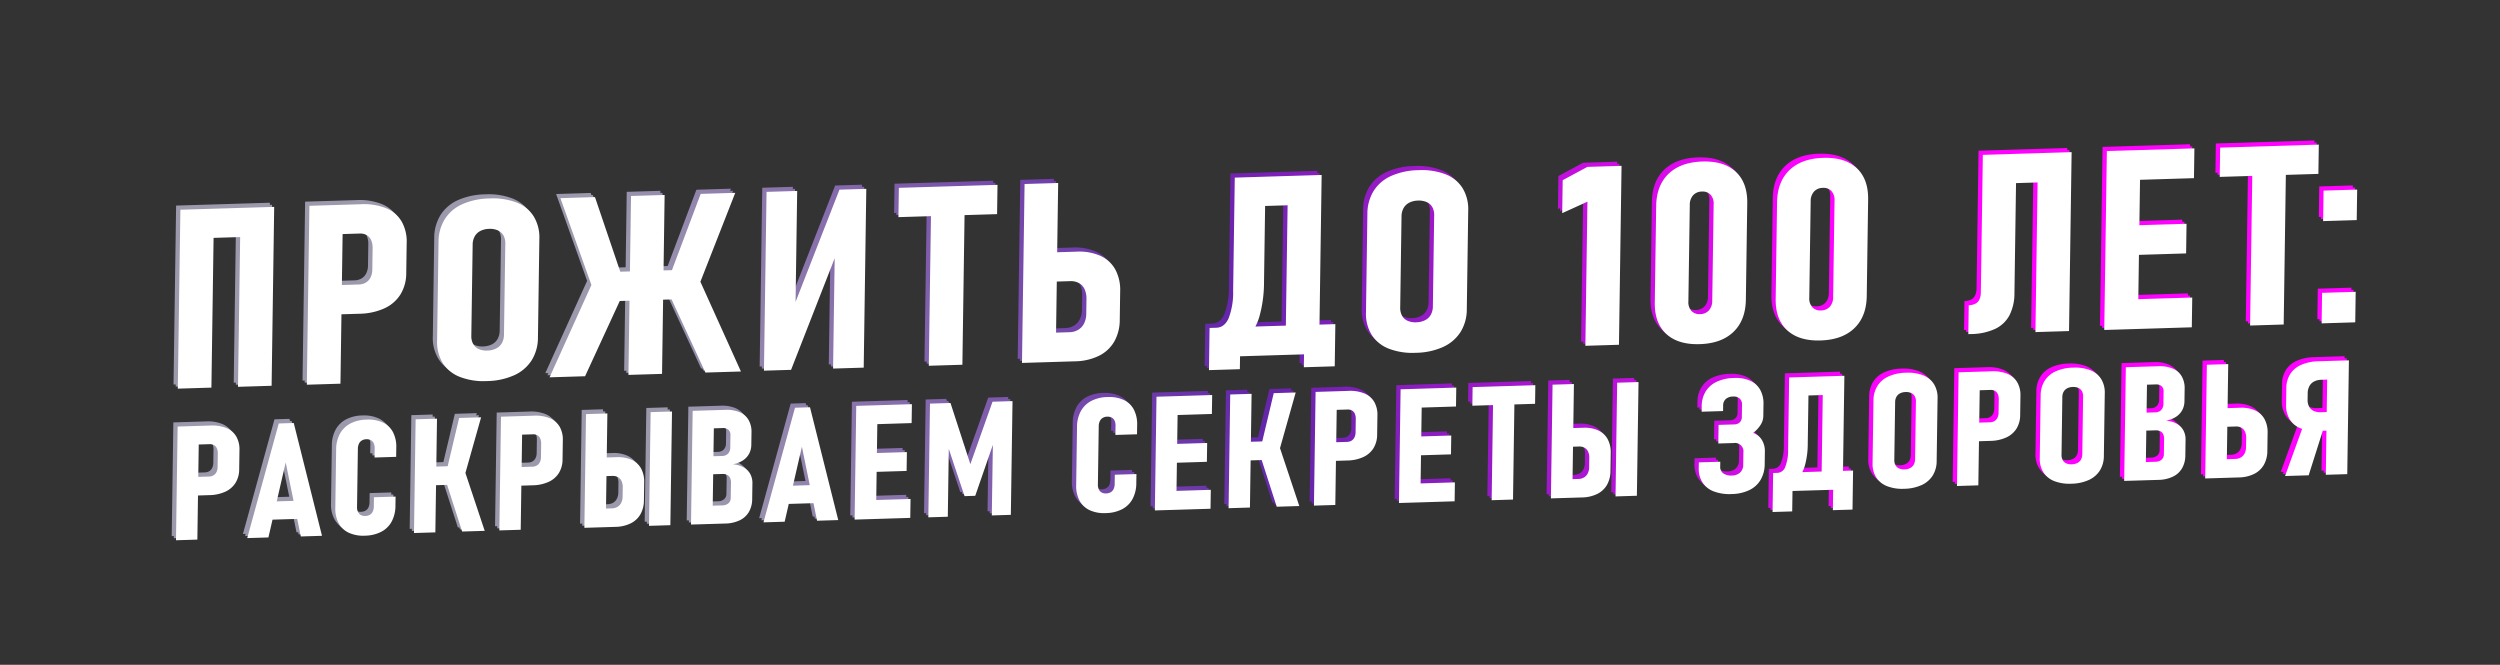
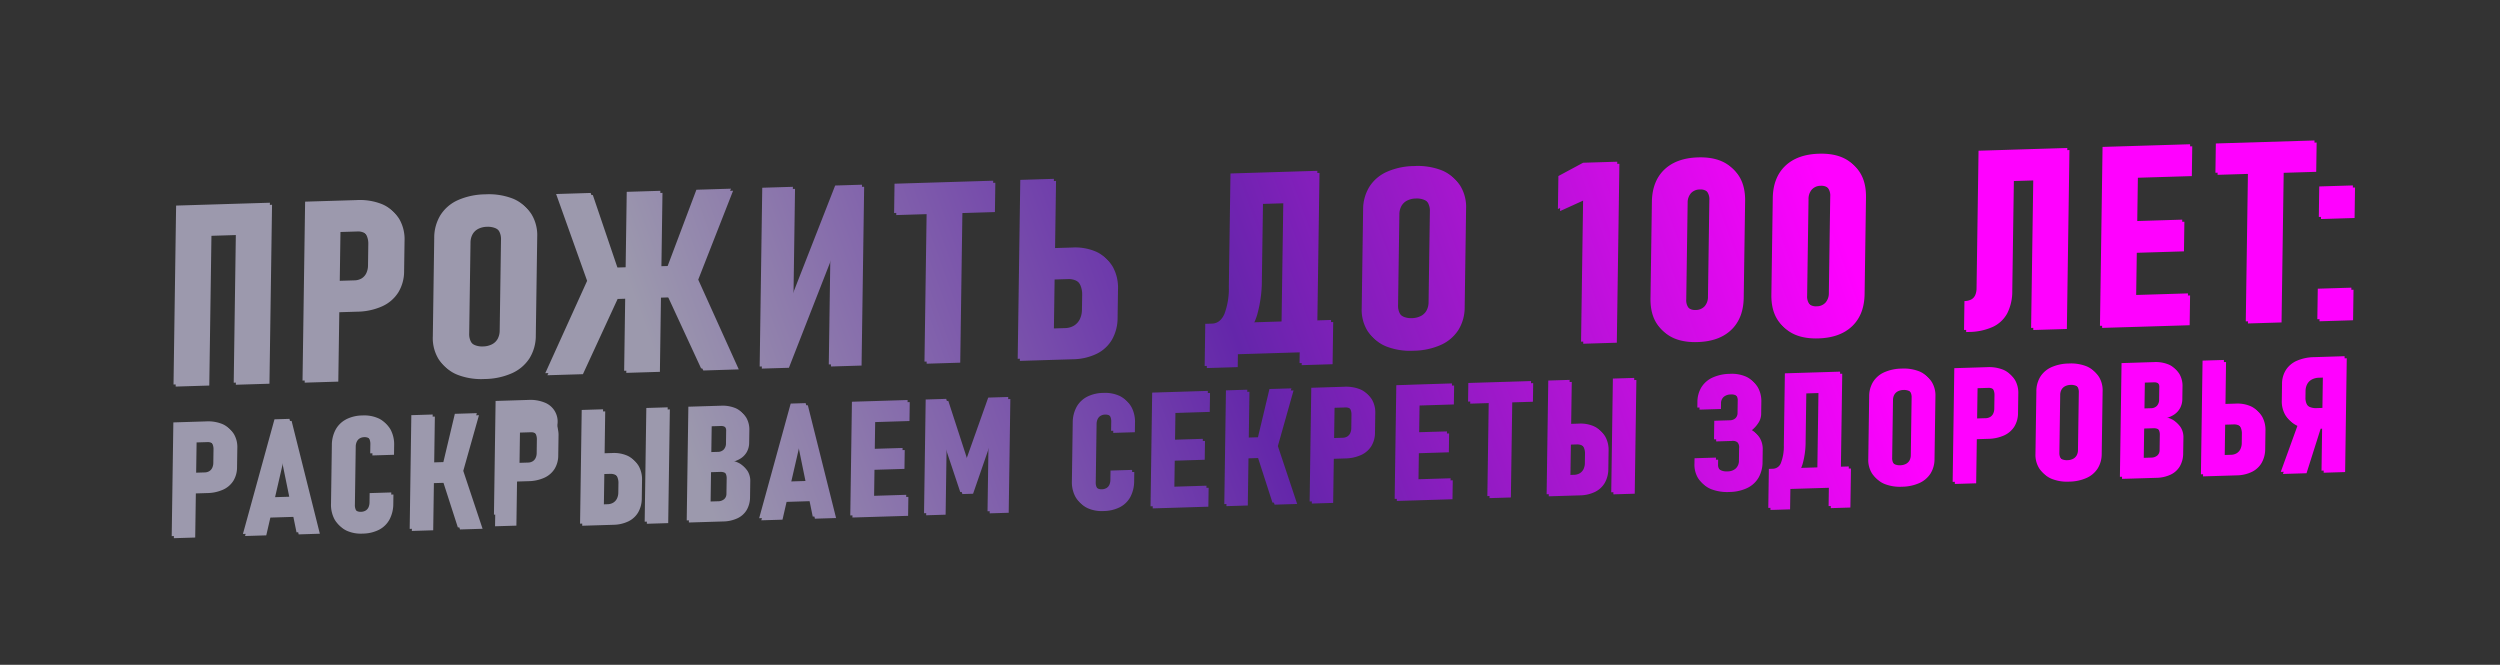
<svg xmlns="http://www.w3.org/2000/svg" xmlns:xlink="http://www.w3.org/1999/xlink" width="700.001" height="186.139" viewBox="0 0 707 188">
  <rect x="0" y="0" width="707" height="188" fill="#333333" stroke="none" />
  <defs>
    <style> .cls-1, .cls-2, .cls-3 { fill-rule: evenodd; } .cls-1 { fill: url(#linear-gradient); } .cls-2 { fill: url(#linear-gradient-2); } .cls-3 { fill: #fff; } </style>
    <linearGradient id="linear-gradient" x1="203.239" y1="151.625" x2="510.699" y2="39.719" gradientUnits="userSpaceOnUse">
      <stop offset="0" stop-color="#9c99ad" />
      <stop offset="0.478" stop-color="#6426aa" />
      <stop offset="1" stop-color="#ff01ff" />
    </linearGradient>
    <linearGradient id="linear-gradient-2" x1="203.89" y1="152.188" x2="511.266" y2="40.313" xlink:href="#linear-gradient" />
  </defs>
  <path id="Прожить_до_100_лет:_копия" data-name="Прожить до 100 лет: копия" class="cls-1" d="M655.342,90.274l0.125-8.63,9.5-.29-0.125,8.63Zm0.543-37.547,9.506-.289-0.125,8.63-9.506.29Zm3.686,48.113,3.483-.106-0.465,32.181-6.066.184,0.18-12.474-1.035.032-3.993,12.59-6.675.2,4.823-13.32q-0.25-.087-0.488-0.187a6.274,6.274,0,0,1-3.044-2.56,7.675,7.675,0,0,1-1-4.148l0.068-4.667a7.38,7.38,0,0,1,1.117-3.98A7.015,7.015,0,0,1,649.594,102a12.777,12.777,0,0,1,4.861-1l2.533-.077Zm-4.315,5.393a4.613,4.613,0,0,0-2.053.494,3.18,3.18,0,0,0-1.322,1.3,4.217,4.217,0,0,0-.479,1.993l-0.027,1.836a3.969,3.969,0,0,0,.423,1.966,2.781,2.781,0,0,0,1.285,1.221,4.378,4.378,0,0,0,2.04.369l1.656-.051,0.133-9.178ZM644.613,90.6l-9.506.289,0.612-42.314-9.2.28,0.12-8.282,27.9-.85-0.12,8.282-9.2.28Zm-15.868,23.647,3.484-.107a9.409,9.409,0,0,1,4.275.744,5.765,5.765,0,0,1,2.68,2.449,7.744,7.744,0,0,1,.88,3.953l-0.074,5.087a7.928,7.928,0,0,1-.994,3.932,6.47,6.47,0,0,1-2.764,2.56,10.164,10.164,0,0,1-4.288.982l-3.484.106-2.948.09-3.094.094,0.466-32.158,6.041-.184Zm-0.209,14.442,2.388-.073a3.238,3.238,0,0,0,1.6-.435,2.782,2.782,0,0,0,1.052-1.149,3.983,3.983,0,0,0,.39-1.758L634,122.709a4.133,4.133,0,0,0-.327-1.8,2.391,2.391,0,0,0-1.018-1.118,3.035,3.035,0,0,0-1.6-.349l-2.388.072ZM598.085,92.018l-4.217.128,0.732-50.6,4.217-.128,5.289-.161,15.255-.465-0.122,8.421-15.255.465L603.8,62.522l13.339-.406L617.016,70.5l-13.339.406L603.5,83.436l15.255-.465-0.122,8.421-15.255.465Zm-4.329,35.764a7.72,7.72,0,0,1-1.131,4.113,7.255,7.255,0,0,1-3.143,2.682,12.382,12.382,0,0,1-4.9,1.045,11.794,11.794,0,0,1-4.871-.747,6.38,6.38,0,0,1-3.069-2.493,7.229,7.229,0,0,1-1.013-4.048l0.256-17.694a7.777,7.777,0,0,1,1.131-4.124,7.17,7.17,0,0,1,3.144-2.683,12.536,12.536,0,0,1,4.9-1.033,11.944,11.944,0,0,1,4.872.736A6.3,6.3,0,0,1,593,106.029a7.29,7.29,0,0,1,1.013,4.059Zm-5.868-16.844a2.952,2.952,0,0,0-.32-1.472,2.137,2.137,0,0,0-1-.92,3.465,3.465,0,0,0-1.591-.283,3.573,3.573,0,0,0-1.588.38,2.434,2.434,0,0,0-1.013.981,3.124,3.124,0,0,0-.363,1.493l-0.236,16.322a2.991,2.991,0,0,0,.32,1.494,2.132,2.132,0,0,0,.985.92,3.4,3.4,0,0,0,1.578.284,3.666,3.666,0,0,0,1.6-.381,2.424,2.424,0,0,0,1.025-.981,3.17,3.17,0,0,0,.362-1.515ZM575.012,50.425l-6.094.186L568.469,81.65a13.753,13.753,0,0,1-1.414,6.356,8.877,8.877,0,0,1-4.078,3.846,16.806,16.806,0,0,1-6.821,1.443l-0.728.022,0.118-8.177a4.263,4.263,0,0,0,1.9-.441,2.575,2.575,0,0,0,1.128-1.2,4.794,4.794,0,0,0,.393-1.977l0.562-38.9,6.363-.194,3.143-.1,6.094-.186,5.213-.159,4.293-.131-0.732,50.6-9.506.289Zm-16.291,53.509,3.216-.1a10.72,10.72,0,0,1,4.5.7,5.761,5.761,0,0,1,2.814,2.379,7.23,7.23,0,0,1,.918,3.874l-0.078,5.419a7.3,7.3,0,0,1-1.042,3.845,6.659,6.659,0,0,1-2.9,2.5,11.325,11.325,0,0,1-4.5.966l-3.216.1-0.18,12.474-6.042.184,0.465-32.158,2.826-.086Zm-0.208,14.42,3.045-.093a2.563,2.563,0,0,0,1.271-.348,2.2,2.2,0,0,0,.841-0.932,3.272,3.272,0,0,0,.313-1.424l0.055-3.782a3.5,3.5,0,0,0-.259-1.474,1.914,1.914,0,0,0-.8-0.915,2.4,2.4,0,0,0-1.287-.281l-3.045.093ZM542.2,136.017a12.382,12.382,0,0,1-4.9,1.045,11.794,11.794,0,0,1-4.871-.747,6.38,6.38,0,0,1-3.069-2.493,7.229,7.229,0,0,1-1.013-4.048l0.256-17.694a7.777,7.777,0,0,1,1.131-4.124,7.17,7.17,0,0,1,3.144-2.683,12.518,12.518,0,0,1,4.9-1.033,11.944,11.944,0,0,1,4.872.736,6.294,6.294,0,0,1,3.068,2.493,7.29,7.29,0,0,1,1.013,4.059l-0.256,17.694a7.72,7.72,0,0,1-1.131,4.113A7.255,7.255,0,0,1,542.2,136.017Zm-1.594-23.639a2.952,2.952,0,0,0-.32-1.472,2.137,2.137,0,0,0-1-.92,3.465,3.465,0,0,0-1.591-.283,3.577,3.577,0,0,0-1.588.38,2.434,2.434,0,0,0-1.013.981,3.108,3.108,0,0,0-.362,1.492L534.5,128.879a2.985,2.985,0,0,0,.32,1.493,2.129,2.129,0,0,0,.985.921,3.4,3.4,0,0,0,1.578.284,3.666,3.666,0,0,0,1.6-.381,2.42,2.42,0,0,0,1.025-.982,3.175,3.175,0,0,0,.363-1.514ZM513.648,95.111q-6.134.187-9.46-2.894t-3.243-8.892l0.395-27.281q0.084-5.811,3.5-9.1t9.552-3.474q6.132-.187,9.459,2.895t3.243,8.892L526.7,82.54q-0.084,5.812-3.5,9.1T513.648,95.111Zm3.943-39.563a3.7,3.7,0,0,0-.861-2.687,3.068,3.068,0,0,0-2.458-.9,3.346,3.346,0,0,0-2.486,1.05,3.994,3.994,0,0,0-.94,2.742l-0.395,27.281a3.7,3.7,0,0,0,.861,2.687,3.064,3.064,0,0,0,2.458.9,3.347,3.347,0,0,0,2.487-1.05,4.006,4.006,0,0,0,.94-2.742Zm-24.1,81.886a12.028,12.028,0,0,1-4.983,1.114,12.645,12.645,0,0,1-5.079-.752,6.539,6.539,0,0,1-3.19-2.534,7.291,7.291,0,0,1-1.048-4.124l0.023-1.548,6.066-.185-0.02,1.349a2.25,2.25,0,0,0,.849,1.931,3.775,3.775,0,0,0,2.475.621,3.361,3.361,0,0,0,2.325-.856,2.981,2.981,0,0,0,.86-2.2l0.05-3.45a2.381,2.381,0,0,0-2.713-2.681l-4.385.134,0.076-5.264,4.385-.133a2.352,2.352,0,0,0,1.6-.58,2.064,2.064,0,0,0,.594-1.543l0.05-3.429a2.233,2.233,0,0,0-.644-1.76,2.59,2.59,0,0,0-1.9-.572,3.072,3.072,0,0,0-2.043.7,2.4,2.4,0,0,0-.745,1.835l-0.023,1.57-6.066.185,0.023-1.548a8.032,8.032,0,0,1,1.132-4.2,7.228,7.228,0,0,1,3.144-2.737,12.258,12.258,0,0,1,4.9-1.056,10.09,10.09,0,0,1,4.518.769,6.073,6.073,0,0,1,2.836,2.555,7.993,7.993,0,0,1,.939,4.139l-0.049,3.406a4.693,4.693,0,0,1-.765,2.389,8.745,8.745,0,0,1-2.1,2.275,4.742,4.742,0,0,1,2.467,2,6.1,6.1,0,0,1,.84,3.356l-0.05,3.451a8.889,8.889,0,0,1-1.148,4.467A7.4,7.4,0,0,1,493.493,137.434ZM479.461,96.152q-6.132.187-9.459-2.894t-3.243-8.892l0.395-27.281q0.084-5.811,3.5-9.1t9.551-3.474q6.132-.187,9.46,2.895t3.243,8.892l-0.395,27.281q-0.084,5.812-3.5,9.1T479.461,96.152Zm3.944-39.563a3.7,3.7,0,0,0-.861-2.687,3.069,3.069,0,0,0-2.458-.9,3.348,3.348,0,0,0-2.487,1.05,4,4,0,0,0-.94,2.742l-0.394,27.281a3.7,3.7,0,0,0,.861,2.687,3.065,3.065,0,0,0,2.458.9,3.345,3.345,0,0,0,2.486-1.05,4,4,0,0,0,.94-2.742ZM456.12,107.058l6.042-.184L461.7,139.033l-6.041.184Zm-8.408-51.191-7.135,3.243,0.135-9.326,6.989-3.761,9.659-.294-0.732,50.6-9.506.29Zm-4,64.016,2.753-.084a9.409,9.409,0,0,1,4.275.743,5.767,5.767,0,0,1,2.68,2.45,7.738,7.738,0,0,1,.88,3.952l-0.074,5.087a7.922,7.922,0,0,1-.994,3.932,6.464,6.464,0,0,1-2.764,2.56,10.13,10.13,0,0,1-4.288.982l-2.753.084-2.948.09-3.094.094,0.466-32.158,6.041-.184ZM443.5,134.325l1.657-.05a3.238,3.238,0,0,0,1.6-.436,2.773,2.773,0,0,0,1.052-1.148,3.971,3.971,0,0,0,.39-1.759l0.037-2.565a4.127,4.127,0,0,0-.327-1.8,2.393,2.393,0,0,0-1.018-1.119,3.045,3.045,0,0,0-1.6-.349l-1.657.051ZM426.666,140.1l-6.041.184,0.389-26.894-5.847.178,0.076-5.264,17.735-.54-0.076,5.264-5.847.178ZM406.877,96.954a19.49,19.49,0,0,1-7.7,1.643,18.57,18.57,0,0,1-7.665-1.175,10.036,10.036,0,0,1-4.828-3.922,11.376,11.376,0,0,1-1.594-6.369l0.4-27.838a12.228,12.228,0,0,1,1.78-6.489,11.269,11.269,0,0,1,4.945-4.22,19.7,19.7,0,0,1,7.706-1.626,18.782,18.782,0,0,1,7.664,1.158,9.91,9.91,0,0,1,4.828,3.923,11.462,11.462,0,0,1,1.594,6.386l-0.4,27.838a12.153,12.153,0,0,1-1.779,6.472A11.425,11.425,0,0,1,406.877,96.954Zm-2.508-37.193a4.633,4.633,0,0,0-.5-2.315A3.349,3.349,0,0,0,402.3,56a5.461,5.461,0,0,0-2.5-.446,5.64,5.64,0,0,0-2.5.6,3.833,3.833,0,0,0-1.593,1.544,4.909,4.909,0,0,0-.57,2.348L394.76,85.723a4.7,4.7,0,0,0,.5,2.35,3.361,3.361,0,0,0,1.55,1.449,5.335,5.335,0,0,0,2.483.446,5.765,5.765,0,0,0,2.518-.6,3.815,3.815,0,0,0,1.613-1.545A4.993,4.993,0,0,0,404,85.442ZM388.321,116.33l-0.079,5.419a7.3,7.3,0,0,1-1.042,3.845,6.659,6.659,0,0,1-2.9,2.5,11.325,11.325,0,0,1-4.5.966l-3.215.1-0.181,12.474-6.041.184,0.465-32.158,2.826-.086,3.215-.1,3.216-.1a10.72,10.72,0,0,1,4.5.7,5.768,5.768,0,0,1,2.815,2.379A7.248,7.248,0,0,1,388.321,116.33Zm-6.127.983a3.5,3.5,0,0,0-.258-1.474,1.916,1.916,0,0,0-.8-0.915,2.391,2.391,0,0,0-1.287-.281l-3.045.093-0.132,9.156,3.045-.093a2.563,2.563,0,0,0,1.271-.348,2.206,2.206,0,0,0,.842-0.932,3.286,3.286,0,0,0,.313-1.424ZM367.561,99.038l-5.251.16-12.84.391-0.053,3.647-8.739.266,0.053-3.647,0.119-8.282,1.035-.031,0.882-.027q2.3-.07,3.487-2.7a20.427,20.427,0,0,0,1.262-7.778l0.462-31.979,6.861-.209,1.84-.056,6.363-.194,4.522-.138,4.983-.152-0.612,42.314,1.687-.051,2.8-.085-0.173,11.929-8.739.266Zm-4.639-42.154-6.363.194-0.311,21.5a36.167,36.167,0,0,1-1.33,9.867,16.126,16.126,0,0,1-1.1,2.729l8.606-.262ZM341.5,115.9l-9.7.3-0.118,8.161,8.478-.258-0.077,5.33-8.478.259-0.115,7.962,9.7-.3-0.078,5.353-9.7.295-3.362.1-2.679.082,0.465-32.158,2.68-.082,3.361-.1,9.7-.3ZM316.12,142.836a10.41,10.41,0,0,1-4.606,1.1,9.787,9.787,0,0,1-4.566-.823,6.263,6.263,0,0,1-2.871-2.709,8.788,8.788,0,0,1-.947-4.392l0.238-16.456a9.315,9.315,0,0,1,1.075-4.454,7.152,7.152,0,0,1,2.952-2.886,10.339,10.339,0,0,1,4.594-1.1,9.877,9.877,0,0,1,4.578.822,6.187,6.187,0,0,1,2.871,2.721,8.943,8.943,0,0,1,.934,4.4l-0.037,2.587-6.115.187,0.038-2.588a3.363,3.363,0,0,0-.248-1.407,1.838,1.838,0,0,0-.8-0.893,2.45,2.45,0,0,0-1.3-.281,2.564,2.564,0,0,0-1.272.348,2.125,2.125,0,0,0-.829.931,3.391,3.391,0,0,0-.3,1.424l-0.238,16.456a3.145,3.145,0,0,0,.26,1.4,1.87,1.87,0,0,0,.8.871,2.411,2.411,0,0,0,1.263.271,2.673,2.673,0,0,0,1.32-.349,2.065,2.065,0,0,0,.817-0.921,3.5,3.5,0,0,0,.288-1.434l0.038-2.588,6.114-.186-0.037,2.588a9.466,9.466,0,0,1-1.063,4.464A7.04,7.04,0,0,1,316.12,142.836Zm-6.583-43.37a15.976,15.976,0,0,1-6.746,1.545l-5.481.167-4.638.141-4.868.148,0.732-50.6,9.506-.29-0.283,19.591,5.481-.167a14.808,14.808,0,0,1,6.726,1.169,9.078,9.078,0,0,1,4.216,3.854,12.177,12.177,0,0,1,1.385,6.219l-0.116,8a12.479,12.479,0,0,1-1.565,6.187A10.179,10.179,0,0,1,309.537,99.466Zm-3.5-15.98a6.508,6.508,0,0,0-.515-2.836,3.758,3.758,0,0,0-1.6-1.76,4.787,4.787,0,0,0-2.521-.549l-3.756.114L297.43,92.9l3.756-.114a5.094,5.094,0,0,0,2.519-.685,4.363,4.363,0,0,0,1.655-1.807,6.249,6.249,0,0,0,.614-2.767Zm-26.477,41.16-4.981,14.4-3.021.092L267.1,125.789l-0.278,19.178-5.506.168,0.466-32.158,5.8-.177,5.618,17.294,6.27-17.656,5.652-.172-0.465,32.158-5.384.164Zm-8.613-22.665-9.506.289,0.612-42.314-9.2.28,0.12-8.282,27.9-.85-0.12,8.282-9.2.28Zm-14.356,16.5-9.7.3-0.118,8.161,8.478-.258-0.077,5.331-8.478.258-0.115,7.962,9.7-.3-0.078,5.352-9.7.3-3.362.1-2.68.081,0.465-32.158,2.68-.082,3.362-.1,9.7-.3ZM234.832,71.868L222.5,103.421l-7.666.234,0.731-50.561,8.663-.264L223.773,84.2l12.412-31.735,7.589-.231L243.043,102.8l-8.662.263Zm-26.865,74.107a9.843,9.843,0,0,1-4.068.909l-3.63.11-2.607.08-3.459.1,0.465-32.158,3.46-.106,2.606-.079,3.094-.094a9.624,9.624,0,0,1,4.082.649,5.293,5.293,0,0,1,2.562,2.188,6.7,6.7,0,0,1,.837,3.567l-0.05,3.45a5.469,5.469,0,0,1-.646,2.6,5.25,5.25,0,0,1-1.793,1.889,7.568,7.568,0,0,1-2.8,1.047,7.653,7.653,0,0,1,3.02.859,4.79,4.79,0,0,1,1.9,1.854,5.338,5.338,0,0,1,.63,2.734l-0.064,4.379a7.306,7.306,0,0,1-.929,3.654A6,6,0,0,1,207.967,145.975Zm-2.61-24.095a1.864,1.864,0,0,0-.575-1.5,2.272,2.272,0,0,0-1.637-.492l-2.485.076-0.114,7.9,2.46-.075a2.308,2.308,0,0,0,1.678-.67,2.548,2.548,0,0,0,.623-1.788Zm0.146,13.437a2.956,2.956,0,0,0-.26-1.352,1.815,1.815,0,0,0-.828-0.837,2.757,2.757,0,0,0-1.336-.258l-2.607.08-0.128,8.891,2.7-.082a2.669,2.669,0,0,0,1.75-.595,2,2,0,0,0,.643-1.534Zm-7.226-31.123-9.566-20.683-2.4.073-0.3,20.983-9.5.29,0.3-20.983-2.755.084-9.814,21.272-10.042.306,11.839-26.114-8.769-24.553,9.774-.3,7.156,21.1,2.731-.083,0.308-21.331,9.506-.29L186.435,75.3l2.376-.072,8.129-21.569,9.773-.3-9.857,25.144,11.464,25.381Zm-41.243,15.278a7.228,7.228,0,0,1,.918,3.874l-0.078,5.419a7.3,7.3,0,0,1-1.042,3.845,6.659,6.659,0,0,1-2.9,2.5,11.325,11.325,0,0,1-4.5.966l-3.215.1-0.181,12.474L140,148.83l0.466-32.159,2.826-.086,3.215-.1,3.216-.1a10.735,10.735,0,0,1,4.5.7A5.761,5.761,0,0,1,157.034,119.472Zm-5.208,4.856a3.489,3.489,0,0,0-.259-1.473,1.909,1.909,0,0,0-.8-0.915,2.391,2.391,0,0,0-1.287-.281l-3.045.092-0.132,9.157,3.045-.093a2.574,2.574,0,0,0,1.271-.348,2.206,2.206,0,0,0,.842-0.932,3.273,3.273,0,0,0,.312-1.425Zm-7.634-19.374a19.494,19.494,0,0,1-7.705,1.643,18.563,18.563,0,0,1-7.665-1.175,10.045,10.045,0,0,1-4.828-3.922,11.379,11.379,0,0,1-1.594-6.369l0.4-27.838a12.228,12.228,0,0,1,1.78-6.489,11.266,11.266,0,0,1,4.946-4.22,19.7,19.7,0,0,1,7.705-1.626,18.789,18.789,0,0,1,7.665,1.158,9.92,9.92,0,0,1,4.828,3.922,11.471,11.471,0,0,1,1.593,6.386l-0.4,27.838a12.145,12.145,0,0,1-1.779,6.472A11.428,11.428,0,0,1,144.192,104.954Zm-2.508-37.193a4.634,4.634,0,0,0-.5-2.315A3.344,3.344,0,0,0,139.612,64a5.464,5.464,0,0,0-2.5-.445,5.639,5.639,0,0,0-2.5.6,3.833,3.833,0,0,0-1.593,1.544,4.91,4.91,0,0,0-.57,2.348l-0.372,25.681a4.7,4.7,0,0,0,.5,2.35,3.361,3.361,0,0,0,1.55,1.448,5.337,5.337,0,0,0,2.483.446,5.771,5.771,0,0,0,2.519-.6,3.818,3.818,0,0,0,1.612-1.545,4.993,4.993,0,0,0,.571-2.383ZM122.173,130.78l3.211-.1,3.246-13.651,6.212-.189-4.437,15.739,5.458,16.374-6.383.194-4.255-13.2-3.128.095L121.9,149.381l-6.042.184,0.465-32.158,6.042-.184Zm-14.7-44.743a17.808,17.808,0,0,1-7.071,1.52l-5.059.154-0.284,19.626-9.505.29,0.732-50.6,4.446-.135,5.059-.154,5.059-.154a16.874,16.874,0,0,1,7.072,1.106,9.068,9.068,0,0,1,4.428,3.743,11.374,11.374,0,0,1,1.444,6.1l-0.123,8.525a11.484,11.484,0,0,1-1.639,6.05A10.472,10.472,0,0,1,107.478,86.038Zm-3.317-16.96a5.5,5.5,0,0,0-.407-2.318,3.015,3.015,0,0,0-1.263-1.44,3.774,3.774,0,0,0-2.024-.443l-4.791.146L95.468,79.43l4.791-.146a4.042,4.042,0,0,0,2-.548,3.471,3.471,0,0,0,1.324-1.466,5.171,5.171,0,0,0,.492-2.241ZM83.855,150.54l-1.014-4.966-6.988.213-1.158,5.032L68.7,151l8.919-32.416,4.239-.129,7.988,31.9ZM79.58,129.6l-2.537,11.021,4.758-.145ZM66.7,65.871L59.19,66.1l-0.613,42.348-9.506.29,0.732-50.6,4.983-.152,4.523-.138,7.513-.229,5.749-.175,3.756-.114L75.6,107.93l-9.505.289Zm-11.639,53.4,3.216-.1a10.717,10.717,0,0,1,4.495.7,5.761,5.761,0,0,1,2.815,2.379,7.231,7.231,0,0,1,.918,3.874l-0.078,5.418a7.3,7.3,0,0,1-1.042,3.846,6.657,6.657,0,0,1-2.9,2.5,11.324,11.324,0,0,1-4.495.966l-3.216.1L54.6,151.431l-6.042.184,0.465-32.159,2.826-.086Zm-0.209,14.421L57.9,133.6a2.575,2.575,0,0,0,1.271-.348,2.2,2.2,0,0,0,.841-0.932,3.276,3.276,0,0,0,.313-1.425l0.055-3.782a3.493,3.493,0,0,0-.259-1.473,1.915,1.915,0,0,0-.8-0.915,2.4,2.4,0,0,0-1.286-.282l-3.045.093Zm43.023-15.1a10.328,10.328,0,0,1,4.594-1.1,9.866,9.866,0,0,1,4.579.822,6.187,6.187,0,0,1,2.87,2.72,8.943,8.943,0,0,1,.935,4.4l-0.038,2.588-6.114.186,0.037-2.587a3.369,3.369,0,0,0-.247-1.408,1.856,1.856,0,0,0-.8-0.893,2.475,2.475,0,0,0-1.3-.281,2.564,2.564,0,0,0-1.271.349,2.114,2.114,0,0,0-.829.931,3.389,3.389,0,0,0-.3,1.424l-0.238,16.455a3.142,3.142,0,0,0,.26,1.4,1.87,1.87,0,0,0,.8.871,2.409,2.409,0,0,0,1.262.271,2.667,2.667,0,0,0,1.32-.35,2.062,2.062,0,0,0,.817-0.92,3.5,3.5,0,0,0,.289-1.434l0.037-2.588,6.115-.186-0.038,2.587a9.47,9.47,0,0,1-1.063,4.465,7.043,7.043,0,0,1-2.951,2.9,10.427,10.427,0,0,1-4.606,1.1,9.79,9.79,0,0,1-4.567-.823,6.275,6.275,0,0,1-2.871-2.709,8.788,8.788,0,0,1-.947-4.393l0.238-16.455a9.318,9.318,0,0,1,1.075-4.454A7.15,7.15,0,0,1,97.878,118.6Zm72.494,9.609,2.753-.084a9.409,9.409,0,0,1,4.275.743,5.772,5.772,0,0,1,2.68,2.45,7.74,7.74,0,0,1,.88,3.952l-0.074,5.087a7.929,7.929,0,0,1-.994,3.933,6.476,6.476,0,0,1-2.764,2.56,10.16,10.16,0,0,1-4.288.982l-2.753.083-2.948.09-3.094.094,0.466-32.158,6.041-.184Zm-0.209,14.443,1.657-.051a3.235,3.235,0,0,0,1.6-.436,2.773,2.773,0,0,0,1.052-1.148,3.969,3.969,0,0,0,.39-1.758l0.037-2.566a4.127,4.127,0,0,0-.327-1.8,2.386,2.386,0,0,0-1.018-1.118,3.035,3.035,0,0,0-1.6-.349l-1.657.05Zm18.195,4.707-6.041.184,0.465-32.158,6.042-.184Zm39.489-33.347,7.988,31.9-5.993.183-1.014-4.966-6.987.213-1.159,5.032-5.993.182,8.919-32.416Zm-0.059,22.021-2.221-10.876-2.537,11.021Zm124.753-12.266,3.211-.1L359,110.016l6.212-.189-4.437,15.739,5.458,16.374-6.383.194-4.255-13.2-3.128.095-0.193,13.337-6.042.184,0.465-32.158,6.042-.184Zm48.379-15.026,9.7-.3-0.077,5.352-9.7.3-0.118,8.161L409.2,122l-0.077,5.33-8.478.258-0.115,7.962,9.7-.295-0.078,5.352-9.7.3-3.362.1-2.68.082,0.466-32.159,2.679-.081ZM501.452,132.56a2.487,2.487,0,0,0,2.216-1.714,12.962,12.962,0,0,0,.8-4.943l0.294-20.326,4.361-.133,1.169-.036,4.044-.123,2.875-.087,3.167-.1L519.991,132l1.072-.033,1.778-.054-0.16,11.036-5.554.169,0.084-5.772-3.338.1-8.161.248-0.084,5.773-5.554.169,0.083-5.773,0.077-5.264,0.657-.02Zm12.5-.38,0.313-21.631-4.044.123-0.2,13.669a23,23,0,0,1-.845,6.271,10.2,10.2,0,0,1-.7,1.734Zm92.078-29.687,3.094-.094a9.624,9.624,0,0,1,4.082.649,5.293,5.293,0,0,1,2.562,2.188,6.7,6.7,0,0,1,.837,3.567l-0.05,3.45a5.469,5.469,0,0,1-.646,2.6,5.25,5.25,0,0,1-1.793,1.889,7.569,7.569,0,0,1-2.8,1.047,7.653,7.653,0,0,1,3.019.859,4.79,4.79,0,0,1,1.9,1.854,5.338,5.338,0,0,1,.63,2.734l-0.064,4.379a7.306,7.306,0,0,1-.929,3.654,6,6,0,0,1-2.6,2.367,9.843,9.843,0,0,1-4.068.909l-3.63.11-2.606.08-3.46.105,0.465-32.158,3.46-.106Zm-0.39,27,2.7-.082a2.669,2.669,0,0,0,1.75-.595,2,2,0,0,0,.643-1.534l0.062-4.313a2.956,2.956,0,0,0-.26-1.352,1.815,1.815,0,0,0-.828-0.837,2.757,2.757,0,0,0-1.336-.258l-2.607.08Zm0.2-13.978,2.461-.075a2.307,2.307,0,0,0,1.677-.67,2.548,2.548,0,0,0,.623-1.788l0.05-3.45a1.864,1.864,0,0,0-.575-1.5,2.272,2.272,0,0,0-1.637-.492l-2.485.076Z" />
-   <path id="Прожить_до_100_лет:_копия_3" data-name="Прожить до 100 лет: копия 3" class="cls-2" d="M655.949,90.859l0.125-8.63,9.5-.29-0.124,8.63Zm0.543-37.547L666,53.023l-0.125,8.63-9.506.29Zm3.686,48.112,3.484-.106L663.2,133.5l-6.066.184,0.18-12.474-1.035.032-3.993,12.59-6.675.2,4.823-13.32q-0.249-.087-0.488-0.187a6.262,6.262,0,0,1-3.043-2.56,7.666,7.666,0,0,1-1-4.148l0.068-4.666a7.383,7.383,0,0,1,1.117-3.981,7.012,7.012,0,0,1,3.118-2.593,12.8,12.8,0,0,1,4.86-1l2.534-.077Zm-4.315,5.393a4.63,4.63,0,0,0-2.053.494,3.172,3.172,0,0,0-1.321,1.3,4.206,4.206,0,0,0-.48,1.994l-0.026,1.835a3.969,3.969,0,0,0,.422,1.966,2.781,2.781,0,0,0,1.285,1.221,4.378,4.378,0,0,0,2.04.369l1.657-.05,0.132-9.179ZM645.22,91.186l-9.506.289,0.613-42.314-9.2.28,0.119-8.282,27.9-.85-0.12,8.282-9.2.28Zm-15.868,23.647,3.484-.106a9.409,9.409,0,0,1,4.275.743,5.77,5.77,0,0,1,2.68,2.449,7.734,7.734,0,0,1,.88,3.953l-0.073,5.087a7.925,7.925,0,0,1-1,3.932,6.47,6.47,0,0,1-2.764,2.56,10.145,10.145,0,0,1-4.288.982l-3.484.106-2.947.09-3.094.094,0.465-32.158,6.042-.184Zm-0.208,14.442,2.387-.073a3.224,3.224,0,0,0,1.6-.435,2.782,2.782,0,0,0,1.052-1.149,3.969,3.969,0,0,0,.39-1.758l0.038-2.566a4.14,4.14,0,0,0-.327-1.8,2.4,2.4,0,0,0-1.019-1.119,3.035,3.035,0,0,0-1.6-.349l-2.388.073ZM598.692,92.6l-4.216.128,0.732-50.6,4.216-.128,5.289-.161,15.255-.465L619.846,49.8l-15.255.465-0.185,12.84,13.338-.406-0.121,8.386-13.339.406L604.1,84.021l15.255-.465-0.122,8.421-15.255.465Zm-4.329,35.764a7.72,7.72,0,0,1-1.131,4.113,7.255,7.255,0,0,1-3.143,2.682,12.382,12.382,0,0,1-4.9,1.045,11.794,11.794,0,0,1-4.871-.747,6.38,6.38,0,0,1-3.069-2.493,7.235,7.235,0,0,1-1.013-4.048l0.256-17.694a7.777,7.777,0,0,1,1.131-4.124,7.162,7.162,0,0,1,3.144-2.682,12.518,12.518,0,0,1,4.9-1.034,11.944,11.944,0,0,1,4.872.736,6.3,6.3,0,0,1,3.068,2.493,7.29,7.29,0,0,1,1.013,4.059ZM588.5,111.523a2.955,2.955,0,0,0-.32-1.472,2.132,2.132,0,0,0-1-.92,3.478,3.478,0,0,0-1.591-.283,3.59,3.59,0,0,0-1.588.38,2.436,2.436,0,0,0-1.013.982,3.117,3.117,0,0,0-.362,1.492l-0.236,16.322a2.981,2.981,0,0,0,.319,1.494,2.132,2.132,0,0,0,.985.92,3.388,3.388,0,0,0,1.579.284,3.675,3.675,0,0,0,1.6-.38,2.426,2.426,0,0,0,1.025-.982,3.182,3.182,0,0,0,.363-1.515ZM575.62,51.011l-6.1.186-0.449,31.039a13.765,13.765,0,0,1-1.413,6.356,8.879,8.879,0,0,1-4.079,3.846,16.8,16.8,0,0,1-6.821,1.443l-0.728.022,0.118-8.177a4.26,4.26,0,0,0,1.9-.441,2.57,2.57,0,0,0,1.128-1.2,4.8,4.8,0,0,0,.393-1.977l0.563-38.9,6.362-.194,3.143-.1,6.1-.186,5.212-.159,4.293-.131-0.732,50.6-9.5.289Zm-16.292,53.509,3.216-.1a10.736,10.736,0,0,1,4.5.7,5.766,5.766,0,0,1,2.814,2.379,7.23,7.23,0,0,1,.918,3.874l-0.078,5.419a7.3,7.3,0,0,1-1.042,3.845,6.652,6.652,0,0,1-2.9,2.5,11.325,11.325,0,0,1-4.5.966l-3.215.1-0.181,12.474-6.042.184,0.466-32.158,2.826-.086Zm-0.208,14.42,3.045-.093a2.553,2.553,0,0,0,1.271-.348,2.206,2.206,0,0,0,.842-0.932,3.272,3.272,0,0,0,.312-1.424l0.055-3.782a3.5,3.5,0,0,0-.259-1.474,1.918,1.918,0,0,0-.8-0.915,2.409,2.409,0,0,0-1.287-.281l-3.045.093ZM542.807,136.6a12.378,12.378,0,0,1-4.9,1.045,11.794,11.794,0,0,1-4.871-.747,6.38,6.38,0,0,1-3.069-2.493,7.235,7.235,0,0,1-1.013-4.048l0.256-17.694a7.777,7.777,0,0,1,1.131-4.124,7.162,7.162,0,0,1,3.144-2.682,12.518,12.518,0,0,1,4.9-1.034,11.944,11.944,0,0,1,4.872.736,6.312,6.312,0,0,1,3.069,2.493,7.29,7.29,0,0,1,1.012,4.059l-0.256,17.694a7.72,7.72,0,0,1-1.131,4.113A7.255,7.255,0,0,1,542.807,136.6Zm-1.594-23.639a2.941,2.941,0,0,0-.32-1.472,2.132,2.132,0,0,0-1-.92,3.478,3.478,0,0,0-1.591-.283,3.58,3.58,0,0,0-1.588.38,2.44,2.44,0,0,0-1.013.981,3.124,3.124,0,0,0-.362,1.493l-0.236,16.322a2.981,2.981,0,0,0,.319,1.494,2.137,2.137,0,0,0,.985.92,3.388,3.388,0,0,0,1.579.284,3.662,3.662,0,0,0,1.6-.381,2.418,2.418,0,0,0,1.025-.981,3.182,3.182,0,0,0,.363-1.515ZM514.255,95.7q-6.134.187-9.46-2.895t-3.242-8.892l0.394-27.281q0.084-5.811,3.5-9.1T515,44.057q6.132-.187,9.459,2.895t3.243,8.892L527.31,83.125q-0.084,5.812-3.5,9.1T514.255,95.7ZM518.2,56.133a3.7,3.7,0,0,0-.862-2.687,3.067,3.067,0,0,0-2.458-.9,3.346,3.346,0,0,0-2.486,1.05,4,4,0,0,0-.94,2.742L511.058,83.62a3.694,3.694,0,0,0,.862,2.687,3.063,3.063,0,0,0,2.458.9,3.347,3.347,0,0,0,2.486-1.05,4.007,4.007,0,0,0,.94-2.742Zm-24.1,81.886a12.033,12.033,0,0,1-4.984,1.114,12.637,12.637,0,0,1-5.078-.752,6.524,6.524,0,0,1-3.19-2.534,7.283,7.283,0,0,1-1.049-4.124l0.023-1.548,6.066-.185-0.02,1.349a2.25,2.25,0,0,0,.849,1.931,3.775,3.775,0,0,0,2.475.621,3.364,3.364,0,0,0,2.326-.856,2.982,2.982,0,0,0,.859-2.2l0.05-3.451a2.38,2.38,0,0,0-2.713-2.68l-4.385.133,0.076-5.264,4.386-.133a2.349,2.349,0,0,0,1.6-.58,2.064,2.064,0,0,0,.594-1.543l0.05-3.428a2.23,2.23,0,0,0-.644-1.76,2.581,2.581,0,0,0-1.9-.572,3.069,3.069,0,0,0-2.044.7,2.411,2.411,0,0,0-.745,1.835l-0.022,1.571-6.067.184,0.023-1.548a8.026,8.026,0,0,1,1.132-4.2,7.224,7.224,0,0,1,3.144-2.738,12.258,12.258,0,0,1,4.9-1.056,10.09,10.09,0,0,1,4.518.769,6.082,6.082,0,0,1,2.837,2.556,7.977,7.977,0,0,1,.938,4.138l-0.049,3.406a4.674,4.674,0,0,1-.765,2.389,8.729,8.729,0,0,1-2.1,2.275,4.747,4.747,0,0,1,2.467,2,6.1,6.1,0,0,1,.84,3.357l-0.05,3.45a8.889,8.889,0,0,1-1.148,4.467A7.4,7.4,0,0,1,494.1,138.019ZM480.069,96.737q-6.133.187-9.46-2.894t-3.243-8.892l0.4-27.281q0.084-5.811,3.5-9.1t9.552-3.474q6.132-.187,9.459,2.895t3.243,8.892l-0.395,27.281q-0.084,5.812-3.5,9.1T480.069,96.737Zm3.943-39.563a3.7,3.7,0,0,0-.861-2.687,3.068,3.068,0,0,0-2.458-.9,3.35,3.35,0,0,0-2.487,1.05,4,4,0,0,0-.94,2.742l-0.394,27.281a3.7,3.7,0,0,0,.861,2.687,3.065,3.065,0,0,0,2.458.9,3.347,3.347,0,0,0,2.487-1.05,4.006,4.006,0,0,0,.94-2.742Zm-27.285,50.47,6.042-.184L462.3,139.618l-6.042.184Zm-8.408-51.191L441.184,59.7l0.135-9.326,6.989-3.761,9.659-.294-0.732,50.6-9.5.29Zm-4,64.015,2.753-.084a9.409,9.409,0,0,1,4.275.743,5.767,5.767,0,0,1,2.68,2.45,7.73,7.73,0,0,1,.88,3.952l-0.073,5.087a7.922,7.922,0,0,1-1,3.932,6.472,6.472,0,0,1-2.764,2.561,10.145,10.145,0,0,1-4.288.981l-2.753.084-2.947.09-3.094.094,0.465-32.158,6.042-.184Zm-0.209,14.442,1.657-.05a3.235,3.235,0,0,0,1.6-.436,2.766,2.766,0,0,0,1.052-1.148,3.971,3.971,0,0,0,.391-1.759l0.037-2.565a4.141,4.141,0,0,0-.327-1.8,2.4,2.4,0,0,0-1.019-1.119,3.054,3.054,0,0,0-1.6-.349l-1.657.051Zm-16.835,5.775-6.041.184,0.389-26.895-5.847.178,0.076-5.264,17.735-.54-0.076,5.264-5.846.178ZM407.484,97.539a19.486,19.486,0,0,1-7.7,1.643,18.57,18.57,0,0,1-7.665-1.175,10.041,10.041,0,0,1-4.828-3.922,11.368,11.368,0,0,1-1.593-6.369l0.4-27.838a12.228,12.228,0,0,1,1.78-6.489,11.267,11.267,0,0,1,4.946-4.22,19.7,19.7,0,0,1,7.7-1.626,18.788,18.788,0,0,1,7.665,1.158,9.919,9.919,0,0,1,4.828,3.922,11.471,11.471,0,0,1,1.593,6.386l-0.4,27.838a12.144,12.144,0,0,1-1.779,6.472A11.42,11.42,0,0,1,407.484,97.539Zm-2.508-37.193a4.623,4.623,0,0,0-.5-2.315,3.344,3.344,0,0,0-1.569-1.448,5.461,5.461,0,0,0-2.5-.446,5.631,5.631,0,0,0-2.5.6,3.836,3.836,0,0,0-1.594,1.544,4.909,4.909,0,0,0-.57,2.348l-0.371,25.681a4.69,4.69,0,0,0,.5,2.35,3.361,3.361,0,0,0,1.55,1.449,5.341,5.341,0,0,0,2.484.446,5.767,5.767,0,0,0,2.518-.6,3.818,3.818,0,0,0,1.612-1.545,4.993,4.993,0,0,0,.571-2.383Zm-16.048,56.569-0.079,5.419a7.294,7.294,0,0,1-1.041,3.845,6.649,6.649,0,0,1-2.9,2.5,11.324,11.324,0,0,1-4.494.966l-3.216.1-0.181,12.474-6.041.184,0.465-32.158,2.826-.086,3.216-.1,3.215-.1a10.72,10.72,0,0,1,4.5.7,5.768,5.768,0,0,1,2.815,2.379A7.239,7.239,0,0,1,388.928,116.915Zm-6.127.983a3.5,3.5,0,0,0-.258-1.474,1.92,1.92,0,0,0-.8-0.915,2.407,2.407,0,0,0-1.286-.281l-3.045.093-0.133,9.156,3.045-.093a2.56,2.56,0,0,0,1.272-.348,2.2,2.2,0,0,0,.841-0.932,3.272,3.272,0,0,0,.313-1.424ZM368.168,99.624l-5.251.16-12.84.391-0.053,3.647-8.739.266,0.053-3.646,0.12-8.282,1.034-.031,0.882-.027q2.3-.07,3.487-2.7a20.407,20.407,0,0,0,1.262-7.778l0.463-31.979,6.86-.209,1.84-.056,6.363-.194,4.523-.138,4.982-.152-0.612,42.314,1.687-.051,2.8-.085L376.854,103l-8.739.266ZM363.529,57.47l-6.363.194-0.311,21.5a36.167,36.167,0,0,1-1.33,9.867,16.129,16.129,0,0,1-1.095,2.729l8.607-.262Zm-21.418,59.014-9.7.3-0.118,8.162,8.478-.259-0.077,5.331-8.478.258-0.115,7.962,9.7-.3-0.078,5.352-9.695.3-3.362.1-2.68.081,0.465-32.158,2.68-.082,3.362-.1,9.7-.3Zm-25.384,26.937a10.407,10.407,0,0,1-4.606,1.1,9.79,9.79,0,0,1-4.566-.822,6.275,6.275,0,0,1-2.871-2.71,8.788,8.788,0,0,1-.947-4.392l0.238-16.455a9.328,9.328,0,0,1,1.075-4.455A7.152,7.152,0,0,1,308,112.8a10.339,10.339,0,0,1,4.594-1.1,9.864,9.864,0,0,1,4.578.823,6.175,6.175,0,0,1,2.871,2.72,8.943,8.943,0,0,1,.935,4.4l-0.038,2.588-6.115.186,0.038-2.588a3.348,3.348,0,0,0-.248-1.407,1.842,1.842,0,0,0-.8-0.893,2.45,2.45,0,0,0-1.3-.281,2.578,2.578,0,0,0-1.272.348,2.134,2.134,0,0,0-.829.932,3.384,3.384,0,0,0-.3,1.424l-0.238,16.455a3.153,3.153,0,0,0,.259,1.4,1.877,1.877,0,0,0,.8.871,2.429,2.429,0,0,0,1.262.271,2.684,2.684,0,0,0,1.32-.35,2.067,2.067,0,0,0,.817-0.92,3.51,3.51,0,0,0,.288-1.435l0.038-2.588,6.115-.186-0.038,2.588a9.473,9.473,0,0,1-1.063,4.465A7.044,7.044,0,0,1,316.727,143.421Zm-6.583-43.37A15.953,15.953,0,0,1,303.4,101.6l-5.481.167-4.638.141-4.867.148,0.732-50.6,9.5-.29-0.283,19.591,5.481-.167a14.807,14.807,0,0,1,6.726,1.169,9.077,9.077,0,0,1,4.216,3.854,12.177,12.177,0,0,1,1.385,6.219l-0.116,8a12.468,12.468,0,0,1-1.564,6.187A10.183,10.183,0,0,1,310.144,100.051Zm-3.5-15.98a6.524,6.524,0,0,0-.514-2.837,3.765,3.765,0,0,0-1.6-1.76A4.787,4.787,0,0,0,302,78.926l-3.756.114-0.209,14.441,3.756-.114a5.1,5.1,0,0,0,2.52-.686,4.36,4.36,0,0,0,1.654-1.807,6.262,6.262,0,0,0,.615-2.766Zm-26.476,41.16-4.981,14.4-3.021.092L267.7,126.375l-0.278,19.178-5.5.167,0.465-32.158,5.8-.176,5.618,17.293,6.27-17.656,5.652-.172-0.465,32.159-5.384.164Zm-8.614-22.665-9.506.289,0.613-42.313-9.2.28,0.119-8.282,27.9-.85-0.12,8.282-9.2.28Zm-14.356,16.5-9.7.3-0.118,8.162,8.477-.259-0.077,5.331-8.478.258-0.115,7.962,9.7-.295-0.077,5.352-9.7.295-3.362.1-2.68.081,0.465-32.158,2.68-.081,3.362-.1,9.7-.3ZM235.439,72.453l-12.333,31.554-7.666.233,0.732-50.561,8.662-.264L224.38,84.787l12.412-31.736,7.59-.231-0.732,50.561-8.662.264ZM208.574,146.56a9.843,9.843,0,0,1-4.068.909l-3.63.11-2.606.08-3.46.105,0.466-32.158,3.459-.1,2.607-.08,3.094-.094a9.619,9.619,0,0,1,4.081.649,5.293,5.293,0,0,1,2.562,2.188,6.7,6.7,0,0,1,.837,3.567l-0.05,3.451a5.468,5.468,0,0,1-.646,2.595,5.25,5.25,0,0,1-1.793,1.889,7.569,7.569,0,0,1-2.8,1.047,7.653,7.653,0,0,1,3.019.859,4.792,4.792,0,0,1,1.9,1.855,5.332,5.332,0,0,1,.63,2.733l-0.063,4.379a7.317,7.317,0,0,1-.93,3.654A5.992,5.992,0,0,1,208.574,146.56Zm-2.61-24.095a1.865,1.865,0,0,0-.575-1.5,2.267,2.267,0,0,0-1.637-.491l-2.485.075-0.114,7.9,2.461-.075a2.307,2.307,0,0,0,1.677-.67,2.547,2.547,0,0,0,.623-1.787ZM206.11,135.9a2.956,2.956,0,0,0-.26-1.352,1.815,1.815,0,0,0-.828-0.837,2.745,2.745,0,0,0-1.336-.257l-2.606.079-0.129,8.891,2.7-.082a2.669,2.669,0,0,0,1.75-.595,1.991,1.991,0,0,0,.643-1.534Zm-7.225-31.123L189.319,84.1l-2.4.073-0.3,20.982-9.5.29,0.3-20.983-2.754.084-9.814,21.273-10.043.3,11.839-26.114-8.769-24.553,9.774-.3,7.156,21.1,2.731-.083,0.309-21.331,9.5-.289-0.308,21.331,2.375-.072,8.129-21.569,9.774-.3-9.858,25.144,11.464,25.381Zm-41.243,15.278a7.239,7.239,0,0,1,.918,3.874l-0.079,5.419a7.3,7.3,0,0,1-1.042,3.845,6.653,6.653,0,0,1-2.9,2.5,11.324,11.324,0,0,1-4.494.966l-3.216.1-0.181,12.474-6.041.184,0.465-32.158,2.826-.086,3.216-.1,3.215-.1a10.72,10.72,0,0,1,4.5.7A5.763,5.763,0,0,1,157.642,120.057Zm-5.209,4.857a3.492,3.492,0,0,0-.258-1.474,1.916,1.916,0,0,0-.8-0.915,2.389,2.389,0,0,0-1.286-.281l-3.046.092-0.132,9.157,3.045-.093a2.574,2.574,0,0,0,1.271-.348,2.206,2.206,0,0,0,.842-0.932,3.272,3.272,0,0,0,.313-1.424ZM144.8,105.539a19.472,19.472,0,0,1-7.705,1.643,18.547,18.547,0,0,1-7.665-1.175,10.039,10.039,0,0,1-4.828-3.922,11.37,11.37,0,0,1-1.593-6.369l0.4-27.838a12.237,12.237,0,0,1,1.78-6.489,11.272,11.272,0,0,1,4.946-4.22,19.7,19.7,0,0,1,7.705-1.626,18.787,18.787,0,0,1,7.665,1.158,9.915,9.915,0,0,1,4.828,3.922,11.47,11.47,0,0,1,1.593,6.386l-0.4,27.838a12.144,12.144,0,0,1-1.779,6.472A11.415,11.415,0,0,1,144.8,105.539Zm-2.508-37.193a4.623,4.623,0,0,0-.5-2.315,3.353,3.353,0,0,0-1.569-1.448,5.467,5.467,0,0,0-2.5-.445,5.635,5.635,0,0,0-2.5.6,3.827,3.827,0,0,0-1.593,1.544,4.9,4.9,0,0,0-.571,2.348l-0.371,25.681a4.691,4.691,0,0,0,.5,2.35,3.361,3.361,0,0,0,1.55,1.448,5.339,5.339,0,0,0,2.484.446,5.763,5.763,0,0,0,2.518-.6,3.812,3.812,0,0,0,1.612-1.545,4.981,4.981,0,0,0,.571-2.382Zm-19.511,63.02,3.211-.1,3.246-13.651,6.212-.189-4.437,15.739,5.458,16.374-6.383.194-4.255-13.2-3.128.095-0.193,13.337-6.042.184,0.466-32.158,6.041-.184ZM108.086,86.623a17.817,17.817,0,0,1-7.072,1.52l-5.059.154-0.284,19.626-9.506.29,0.732-50.6,4.446-.135,5.059-.154,5.059-.154a16.874,16.874,0,0,1,7.072,1.106,9.064,9.064,0,0,1,4.428,3.743,11.383,11.383,0,0,1,1.445,6.095l-0.124,8.525a11.484,11.484,0,0,1-1.639,6.05A10.469,10.469,0,0,1,108.086,86.623Zm-3.318-16.96a5.5,5.5,0,0,0-.407-2.318,3.016,3.016,0,0,0-1.263-1.44,3.775,3.775,0,0,0-2.024-.443l-4.791.146L96.075,80.015l4.791-.146a4.042,4.042,0,0,0,2-.548,3.471,3.471,0,0,0,1.324-1.466,5.157,5.157,0,0,0,.492-2.241ZM84.462,151.125l-1.014-4.966-6.988.213L75.3,151.4l-5.993.182,8.919-32.415,4.239-.13,7.988,31.9Zm-4.275-20.938-2.537,11.02,4.758-.145ZM67.31,66.456l-7.513.229-0.613,42.348-9.506.29,0.732-50.6,4.983-.152,4.523-.138,7.512-.229,5.749-.175,3.756-.114-0.732,50.6-9.505.29Zm-11.639,53.4,3.216-.1a10.718,10.718,0,0,1,4.495.7,5.761,5.761,0,0,1,2.815,2.379,7.233,7.233,0,0,1,.918,3.874l-0.078,5.419a7.3,7.3,0,0,1-1.042,3.845,6.657,6.657,0,0,1-2.9,2.5,11.323,11.323,0,0,1-4.495.966l-3.216.1-0.18,12.474-6.042.184,0.465-32.159,2.826-.086Zm-0.209,14.42,3.045-.093a2.576,2.576,0,0,0,1.271-.348,2.2,2.2,0,0,0,.841-0.932,3.278,3.278,0,0,0,.313-1.425l0.055-3.782a3.493,3.493,0,0,0-.259-1.473,1.915,1.915,0,0,0-.8-0.915,2.392,2.392,0,0,0-1.287-.281l-3.045.092Zm43.023-15.094a10.342,10.342,0,0,1,4.594-1.1,9.877,9.877,0,0,1,4.578.822,6.184,6.184,0,0,1,2.87,2.721,8.941,8.941,0,0,1,.935,4.4l-0.037,2.587-6.115.187,0.037-2.588a3.353,3.353,0,0,0-.247-1.408,1.851,1.851,0,0,0-.8-0.893,2.473,2.473,0,0,0-1.3-.281,2.574,2.574,0,0,0-1.271.349,2.125,2.125,0,0,0-.829.931,3.391,3.391,0,0,0-.3,1.424l-0.238,16.455a3.147,3.147,0,0,0,.26,1.4,1.87,1.87,0,0,0,.8.871,2.409,2.409,0,0,0,1.262.271,2.667,2.667,0,0,0,1.32-.349,2.064,2.064,0,0,0,.817-0.921,3.5,3.5,0,0,0,.289-1.434l0.037-2.588,6.115-.186-0.037,2.587a9.479,9.479,0,0,1-1.063,4.465,7.04,7.04,0,0,1-2.952,2.9,10.427,10.427,0,0,1-4.606,1.1,9.789,9.789,0,0,1-4.566-.823,6.27,6.27,0,0,1-2.871-2.709,8.787,8.787,0,0,1-.947-4.393l0.238-16.455a9.315,9.315,0,0,1,1.075-4.454A7.148,7.148,0,0,1,98.486,119.184Zm72.493,9.608,2.753-.084a9.409,9.409,0,0,1,4.275.743,5.767,5.767,0,0,1,2.68,2.45,7.731,7.731,0,0,1,.88,3.953l-0.073,5.087a7.928,7.928,0,0,1-1,3.932,6.47,6.47,0,0,1-2.764,2.56,10.16,10.16,0,0,1-4.288.982l-2.753.084-2.947.089-3.094.095,0.465-32.159,6.042-.184Zm-0.209,14.443,1.657-.051a3.245,3.245,0,0,0,1.6-.435,2.775,2.775,0,0,0,1.052-1.149,3.969,3.969,0,0,0,.391-1.758l0.037-2.566a4.144,4.144,0,0,0-.327-1.8,2.388,2.388,0,0,0-1.019-1.118,3.035,3.035,0,0,0-1.6-.349l-1.657.05Zm18.2,4.707-6.042.184,0.465-32.158,6.042-.184ZM228.454,114.6l7.988,31.9-5.993.183-1.013-4.966-6.988.213-1.159,5.032-5.992.182,8.918-32.415ZM228.4,136.616l-2.221-10.875-2.537,11.02ZM353.148,124.35l3.211-.1,3.246-13.651,6.212-.189-4.437,15.74,5.458,16.373-6.382.195-4.256-13.2-3.128.1-0.193,13.336-6.042.184,0.466-32.158,6.041-.184Zm48.38-15.025,9.7-.3-0.078,5.353-9.7.3-0.118,8.161,8.478-.258-0.077,5.33-8.478.258-0.115,7.963,9.7-.3-0.078,5.353-9.7.3-3.362.1-2.679.082,0.465-32.158,2.68-.082Zm100.531,23.821a2.49,2.49,0,0,0,2.216-1.715,12.962,12.962,0,0,0,.8-4.943l0.294-20.326,4.361-.133,1.169-.035,4.044-.123,2.875-.088,3.167-.1L520.6,132.581l1.072-.033,1.778-.054-0.159,11.037-5.555.169,0.084-5.773-3.338.1-8.161.248-0.083,5.773-5.555.169,0.084-5.773,0.076-5.263,0.658-.02Zm12.5-.381,0.313-21.631-4.044.124-0.2,13.668a23.033,23.033,0,0,1-.846,6.271,10.166,10.166,0,0,1-.7,1.735Zm92.079-29.687,3.094-.094a9.619,9.619,0,0,1,4.081.649,5.293,5.293,0,0,1,2.562,2.188,6.7,6.7,0,0,1,.837,3.567l-0.05,3.451a5.468,5.468,0,0,1-.646,2.595,5.25,5.25,0,0,1-1.793,1.889,7.563,7.563,0,0,1-2.8,1.047,7.653,7.653,0,0,1,3.019.859,4.792,4.792,0,0,1,1.9,1.855,5.332,5.332,0,0,1,.63,2.733L617.4,128.2a7.317,7.317,0,0,1-.93,3.654,5.992,5.992,0,0,1-2.6,2.367,9.843,9.843,0,0,1-4.068.909l-3.63.11-2.606.08-3.46.1,0.466-32.158,3.459-.105Zm-0.391,27,2.7-.082a2.669,2.669,0,0,0,1.75-.595,1.991,1.991,0,0,0,.643-1.534l0.062-4.313a2.956,2.956,0,0,0-.26-1.352,1.815,1.815,0,0,0-.828-0.837,2.745,2.745,0,0,0-1.336-.257l-2.606.079Zm0.2-13.978,2.461-.075a2.307,2.307,0,0,0,1.677-.67,2.547,2.547,0,0,0,.623-1.787l0.05-3.451a1.865,1.865,0,0,0-.575-1.5,2.267,2.267,0,0,0-1.637-.491l-2.485.075Z" />
-   <path id="Прожить_до_100_лет:_копия_2" data-name="Прожить до 100 лет: копия 2" class="cls-3" d="M656.556,91.445l0.125-8.63,9.506-.29-0.125,8.63ZM657.1,53.9l9.506-.289-0.125,8.63-9.5.29Zm3.686,48.113,3.484-.106-0.466,32.18-6.066.185,0.181-12.474-1.035.031-3.994,12.59-6.675.2,4.823-13.321q-0.249-.087-0.488-0.186a6.273,6.273,0,0,1-3.043-2.561,7.653,7.653,0,0,1-1-4.147l0.067-4.667a7.386,7.386,0,0,1,1.117-3.98,7,7,0,0,1,3.118-2.593,12.776,12.776,0,0,1,4.86-1l2.534-.077ZM656.47,107.4a4.616,4.616,0,0,0-2.053.493,3.174,3.174,0,0,0-1.321,1.3,4.214,4.214,0,0,0-.48,1.993l-0.026,1.835a3.969,3.969,0,0,0,.422,1.966,2.786,2.786,0,0,0,1.285,1.221,4.378,4.378,0,0,0,2.04.369l1.657-.05,0.133-9.179ZM645.827,91.771l-9.5.29,0.612-42.314-9.2.28,0.12-8.282,27.9-.85-0.12,8.282-9.2.28ZM629.96,115.418l3.483-.106a9.409,9.409,0,0,1,4.275.743,5.762,5.762,0,0,1,2.68,2.45,7.727,7.727,0,0,1,.88,3.952l-0.073,5.087a7.925,7.925,0,0,1-1,3.932,6.464,6.464,0,0,1-2.764,2.56,10.13,10.13,0,0,1-4.288.982l-3.483.106-2.948.09-3.094.094L624.1,103.15l6.042-.184Zm-0.209,14.442,2.387-.072a3.235,3.235,0,0,0,1.6-.436,2.766,2.766,0,0,0,1.052-1.148,3.971,3.971,0,0,0,.391-1.759l0.037-2.565a4.141,4.141,0,0,0-.327-1.8,2.4,2.4,0,0,0-1.019-1.119,3.045,3.045,0,0,0-1.6-.349l-2.387.073ZM599.3,93.188l-4.216.128,0.732-50.6,4.216-.128,5.289-.161,15.255-.465-0.122,8.421-15.254.465-0.186,12.84,13.338-.406-0.121,8.386-13.339.406L604.71,84.606l15.255-.465-0.122,8.421-15.255.465Zm-4.329,35.764a7.718,7.718,0,0,1-1.131,4.113,7.264,7.264,0,0,1-3.143,2.683,12.4,12.4,0,0,1-4.9,1.044,11.794,11.794,0,0,1-4.871-.747,6.38,6.38,0,0,1-3.069-2.493,7.235,7.235,0,0,1-1.013-4.048L577.1,111.81a7.777,7.777,0,0,1,1.131-4.124A7.162,7.162,0,0,1,581.376,105a12.518,12.518,0,0,1,4.9-1.034,11.941,11.941,0,0,1,4.872.736,6.312,6.312,0,0,1,3.069,2.493,7.29,7.29,0,0,1,1.012,4.059ZM589.1,112.108a2.937,2.937,0,0,0-.32-1.471,2.129,2.129,0,0,0-1-.921,3.476,3.476,0,0,0-1.591-.283,3.594,3.594,0,0,0-1.588.38,2.442,2.442,0,0,0-1.013.982,3.12,3.12,0,0,0-.362,1.492L583,128.609a2.981,2.981,0,0,0,.319,1.494,2.139,2.139,0,0,0,.985.921,3.4,3.4,0,0,0,1.579.283,3.675,3.675,0,0,0,1.6-.38,2.42,2.42,0,0,0,1.025-.982,3.18,3.18,0,0,0,.363-1.514ZM576.227,51.6l-6.094.186-0.449,31.039a13.765,13.765,0,0,1-1.414,6.356,8.879,8.879,0,0,1-4.079,3.846,16.8,16.8,0,0,1-6.821,1.443l-0.728.022,0.118-8.177a4.261,4.261,0,0,0,1.9-.441,2.577,2.577,0,0,0,1.129-1.2,4.779,4.779,0,0,0,.392-1.977l0.563-38.9,6.362-.194,3.143-.1,6.1-.186,5.212-.159,4.293-.131-0.732,50.6-9.5.289ZM559.936,105.1l3.215-.1a10.736,10.736,0,0,1,4.5.7,5.77,5.77,0,0,1,2.815,2.38,7.237,7.237,0,0,1,.918,3.874l-0.079,5.418a7.292,7.292,0,0,1-1.042,3.845,6.652,6.652,0,0,1-2.9,2.5,11.324,11.324,0,0,1-4.494.966l-3.216.1-0.181,12.474-6.041.184,0.465-32.158,2.826-.086Zm-0.209,14.42,3.045-.092a2.564,2.564,0,0,0,1.271-.349,2.2,2.2,0,0,0,.842-0.932,3.269,3.269,0,0,0,.313-1.424l0.054-3.782a3.49,3.49,0,0,0-.258-1.473,1.916,1.916,0,0,0-.8-0.915,2.4,2.4,0,0,0-1.286-.282l-3.046.093Zm-16.313,17.664a12.4,12.4,0,0,1-4.9,1.044,11.8,11.8,0,0,1-4.872-.747,6.38,6.38,0,0,1-3.069-2.493,7.235,7.235,0,0,1-1.013-4.048l0.256-17.694a7.769,7.769,0,0,1,1.132-4.124,7.153,7.153,0,0,1,3.143-2.682,12.522,12.522,0,0,1,4.9-1.034,11.941,11.941,0,0,1,4.872.736,6.312,6.312,0,0,1,3.069,2.493,7.29,7.29,0,0,1,1.012,4.059l-0.256,17.694a7.726,7.726,0,0,1-1.13,4.113A7.266,7.266,0,0,1,543.414,137.188Zm-1.594-23.64a2.937,2.937,0,0,0-.32-1.471,2.124,2.124,0,0,0-1-.921,3.476,3.476,0,0,0-1.591-.283,3.594,3.594,0,0,0-1.588.38,2.442,2.442,0,0,0-1.013.982,3.12,3.12,0,0,0-.362,1.492l-0.236,16.322a2.991,2.991,0,0,0,.319,1.494,2.132,2.132,0,0,0,.985.92,3.393,3.393,0,0,0,1.579.284,3.675,3.675,0,0,0,1.6-.38,2.42,2.42,0,0,0,1.025-.982,3.182,3.182,0,0,0,.363-1.515ZM514.862,96.281q-6.133.187-9.459-2.895t-3.243-8.892l0.394-27.281q0.084-5.811,3.5-9.1t9.552-3.473q6.132-.187,9.46,2.895t3.242,8.892L527.917,83.71q-0.084,5.812-3.5,9.1T514.862,96.281Zm3.944-39.563a3.7,3.7,0,0,0-.862-2.687,3.067,3.067,0,0,0-2.458-.9A3.346,3.346,0,0,0,513,54.182a4,4,0,0,0-.94,2.742l-0.395,27.281a3.7,3.7,0,0,0,.862,2.687,3.064,3.064,0,0,0,2.458.9,3.347,3.347,0,0,0,2.486-1.05,4,4,0,0,0,.94-2.742Zm-24.1,81.887a12.049,12.049,0,0,1-4.984,1.113,12.623,12.623,0,0,1-5.078-.752,6.532,6.532,0,0,1-3.19-2.533,7.278,7.278,0,0,1-1.048-4.125l0.022-1.548,6.066-.185-0.019,1.35a2.245,2.245,0,0,0,.848,1.93,3.775,3.775,0,0,0,2.475.621,3.368,3.368,0,0,0,2.326-.855,2.989,2.989,0,0,0,.86-2.2l0.049-3.45a2.381,2.381,0,0,0-2.712-2.681l-4.385.133,0.076-5.264,4.385-.133a2.354,2.354,0,0,0,1.6-.579,2.069,2.069,0,0,0,.595-1.544l0.049-3.428a2.227,2.227,0,0,0-.644-1.76,2.581,2.581,0,0,0-1.9-.572,3.069,3.069,0,0,0-2.044.7,2.412,2.412,0,0,0-.745,1.836l-0.022,1.57-6.066.185,0.022-1.549a8.047,8.047,0,0,1,1.132-4.2,7.238,7.238,0,0,1,3.145-2.738,12.232,12.232,0,0,1,4.9-1.055,10.091,10.091,0,0,1,4.518.768,6.082,6.082,0,0,1,2.837,2.556,7.98,7.98,0,0,1,.938,4.138l-0.049,3.406a4.674,4.674,0,0,1-.765,2.389,8.729,8.729,0,0,1-2.1,2.275,4.747,4.747,0,0,1,2.467,2,6.112,6.112,0,0,1,.841,3.357l-0.05,3.45A8.883,8.883,0,0,1,497.9,135.7,7.407,7.407,0,0,1,494.708,138.6ZM480.676,97.323q-6.133.187-9.46-2.894t-3.243-8.892l0.395-27.281q0.084-5.811,3.5-9.1t9.552-3.474q6.132-.187,9.459,2.895t3.243,8.892L493.73,84.751q-0.084,5.812-3.5,9.1T480.676,97.323Zm3.944-39.563a3.7,3.7,0,0,0-.862-2.687,3.068,3.068,0,0,0-2.458-.9,3.346,3.346,0,0,0-2.486,1.05,4,4,0,0,0-.94,2.742l-0.4,27.281a3.7,3.7,0,0,0,.861,2.687,3.067,3.067,0,0,0,2.459.9,3.347,3.347,0,0,0,2.486-1.05,4.006,4.006,0,0,0,.94-2.742Zm-27.286,50.47,6.042-.184L462.911,140.2l-6.042.184Zm-8.408-51.191-7.134,3.243,0.135-9.326,6.988-3.761,9.659-.294-0.732,50.6-9.5.29Zm-4,64.015,2.752-.084a9.409,9.409,0,0,1,4.275.743,5.767,5.767,0,0,1,2.68,2.45,7.73,7.73,0,0,1,.88,3.952l-0.073,5.087a7.939,7.939,0,0,1-.994,3.933,6.484,6.484,0,0,1-2.765,2.56,10.16,10.16,0,0,1-4.288.982l-2.752.083-2.948.09-3.094.094,0.465-32.158,6.042-.184ZM444.716,135.5l1.656-.051a3.242,3.242,0,0,0,1.6-.436,2.771,2.771,0,0,0,1.051-1.148,3.969,3.969,0,0,0,.391-1.758l0.037-2.566a4.141,4.141,0,0,0-.327-1.8,2.383,2.383,0,0,0-1.019-1.118,3.045,3.045,0,0,0-1.6-.35l-1.657.051Zm-16.835,5.774-6.042.184,0.389-26.9-5.847.178,0.076-5.263,17.736-.541-0.076,5.264-5.847.178Zm-19.79-43.146a19.481,19.481,0,0,1-7.7,1.643,18.57,18.57,0,0,1-7.665-1.175,10.041,10.041,0,0,1-4.828-3.922A11.376,11.376,0,0,1,386.3,88.3l0.4-27.838a12.246,12.246,0,0,1,1.78-6.489,11.271,11.271,0,0,1,4.946-4.22,19.7,19.7,0,0,1,7.7-1.626,18.787,18.787,0,0,1,7.665,1.158,9.916,9.916,0,0,1,4.828,3.922,11.471,11.471,0,0,1,1.593,6.386l-0.4,27.838a12.144,12.144,0,0,1-1.779,6.472A11.42,11.42,0,0,1,408.091,98.124Zm-2.507-37.193a4.634,4.634,0,0,0-.5-2.315,3.353,3.353,0,0,0-1.569-1.448,5.464,5.464,0,0,0-2.5-.446,5.635,5.635,0,0,0-2.5.6,3.833,3.833,0,0,0-1.593,1.544,4.9,4.9,0,0,0-.571,2.348l-0.371,25.681a4.691,4.691,0,0,0,.5,2.35,3.361,3.361,0,0,0,1.55,1.449,5.34,5.34,0,0,0,2.484.446,5.762,5.762,0,0,0,2.518-.6,3.812,3.812,0,0,0,1.612-1.545,4.982,4.982,0,0,0,.571-2.383ZM389.535,117.5l-0.078,5.418a7.3,7.3,0,0,1-1.042,3.845,6.649,6.649,0,0,1-2.9,2.5,11.316,11.316,0,0,1-4.494.966l-3.216.1-0.18,12.474-6.042.184,0.465-32.158,2.826-.086,3.216-.1,3.216-.1a10.728,10.728,0,0,1,4.494.7,5.766,5.766,0,0,1,2.815,2.38A7.225,7.225,0,0,1,389.535,117.5Zm-6.126.982a3.489,3.489,0,0,0-.259-1.473,1.916,1.916,0,0,0-.8-0.915,2.4,2.4,0,0,0-1.286-.282l-3.045.093-0.133,9.156,3.045-.092a2.568,2.568,0,0,0,1.272-.349,2.2,2.2,0,0,0,.841-0.932,3.269,3.269,0,0,0,.313-1.424Zm-14.634-18.274-5.251.16-12.84.391-0.053,3.646-8.739.266,0.053-3.646,0.12-8.282,1.035-.031,0.881-.027q2.3-.07,3.487-2.7a20.386,20.386,0,0,0,1.262-7.777l0.463-31.979,6.861-.209,1.839-.056,6.363-.194,4.523-.138,4.983-.152L373.15,91.8l1.686-.051,2.8-.085-0.173,11.928-8.739.266Zm-4.639-42.154-6.362.194-0.311,21.5a36.2,36.2,0,0,1-1.331,9.867,16.044,16.044,0,0,1-1.1,2.729l8.607-.262Zm-21.418,59.014-9.695.3-0.119,8.161,8.478-.258-0.077,5.33-8.478.258-0.115,7.962,9.7-.3-0.077,5.352-9.7.295-3.362.1-2.68.081,0.465-32.158,2.68-.081,3.362-.1,9.7-.3Zm-25.383,26.937a10.4,10.4,0,0,1-4.607,1.1,9.78,9.78,0,0,1-4.566-.822,6.275,6.275,0,0,1-2.87-2.709,8.784,8.784,0,0,1-.947-4.393l0.238-16.455a9.312,9.312,0,0,1,1.075-4.454,7.14,7.14,0,0,1,2.951-2.887,10.326,10.326,0,0,1,4.594-1.1,9.853,9.853,0,0,1,4.579.822,6.177,6.177,0,0,1,2.87,2.72,8.943,8.943,0,0,1,.935,4.4l-0.038,2.588-6.114.186,0.037-2.588a3.367,3.367,0,0,0-.247-1.407,1.852,1.852,0,0,0-.8-0.893,2.475,2.475,0,0,0-1.3-.281,2.574,2.574,0,0,0-1.271.348,2.13,2.13,0,0,0-.83.932,3.406,3.406,0,0,0-.3,1.424L310.484,137a3.136,3.136,0,0,0,.26,1.4,1.87,1.87,0,0,0,.8.871,2.409,2.409,0,0,0,1.262.271,2.667,2.667,0,0,0,1.32-.35,2.067,2.067,0,0,0,.817-0.92,3.523,3.523,0,0,0,.289-1.435l0.037-2.588,6.115-.186-0.038,2.588a9.47,9.47,0,0,1-1.063,4.465A7.041,7.041,0,0,1,317.335,144.006Zm-6.583-43.369a15.973,15.973,0,0,1-6.747,1.544l-5.481.167-4.637.141-4.868.149,0.732-50.6,9.5-.29-0.283,19.591,5.481-.167a14.8,14.8,0,0,1,6.726,1.169A9.073,9.073,0,0,1,315.4,76.2a12.177,12.177,0,0,1,1.385,6.219l-0.116,8a12.468,12.468,0,0,1-1.564,6.187A10.187,10.187,0,0,1,310.752,100.637Zm-3.5-15.98a6.51,6.51,0,0,0-.514-2.837,3.76,3.76,0,0,0-1.6-1.76,4.787,4.787,0,0,0-2.521-.549l-3.756.114-0.209,14.441,3.756-.114a5.1,5.1,0,0,0,2.52-.685,4.36,4.36,0,0,0,1.654-1.807,6.248,6.248,0,0,0,.615-2.766Zm-26.476,41.16-4.981,14.4-3.021.092-4.458-13.352-0.277,19.178-5.506.168,0.465-32.159,5.8-.176,5.619,17.293,6.27-17.655,5.652-.172L285.866,145.6l-5.384.164Zm-8.614-22.666-9.5.29,0.612-42.314-9.2.28,0.12-8.282,27.9-.85-0.12,8.282-9.2.28Zm-14.355,16.5-9.7.3-0.118,8.161,8.478-.258-0.078,5.33-8.477.258L247.8,141.4l9.7-.295-0.077,5.352-9.7.3-3.362.1-2.68.082,0.466-32.159,2.679-.081,3.362-.1,9.7-.3ZM236.046,73.038l-12.333,31.554-7.666.233,0.732-50.561L225.441,54l-0.454,31.371L237.4,53.636l7.589-.231-0.732,50.561-8.662.264Zm-26.865,74.107a9.839,9.839,0,0,1-4.068.909l-3.629.111-2.607.079-3.459.1,0.465-32.158,3.459-.105,2.607-.08,3.094-.094a9.619,9.619,0,0,1,4.081.65,5.283,5.283,0,0,1,2.562,2.188,6.7,6.7,0,0,1,.837,3.567l-0.05,3.45a5.456,5.456,0,0,1-.646,2.595,5.25,5.25,0,0,1-1.793,1.889,7.581,7.581,0,0,1-2.8,1.048,7.631,7.631,0,0,1,3.019.858,4.786,4.786,0,0,1,1.9,1.855,5.332,5.332,0,0,1,.63,2.733l-0.063,4.379a7.311,7.311,0,0,1-.93,3.654A5.986,5.986,0,0,1,209.181,147.145Zm-2.61-24.1a1.859,1.859,0,0,0-.575-1.5,2.271,2.271,0,0,0-1.637-.492l-2.484.076-0.115,7.895,2.461-.075a2.307,2.307,0,0,0,1.678-.67,2.548,2.548,0,0,0,.622-1.787Zm0.147,13.437a2.961,2.961,0,0,0-.261-1.351,1.8,1.8,0,0,0-.828-0.837,2.734,2.734,0,0,0-1.336-.258l-2.606.079-0.129,8.891,2.7-.082a2.667,2.667,0,0,0,1.75-.595,1.991,1.991,0,0,0,.643-1.534Zm-7.226-31.123-9.566-20.682-2.4.073-0.3,20.983-9.506.289,0.3-20.983-2.755.084L165.456,106.4l-10.042.306,11.838-26.114L158.484,56.04l9.773-.3,7.156,21.1,2.731-.083,0.309-21.331,9.5-.289L187.65,76.473l2.375-.072,8.129-21.569,9.774-.3L198.07,79.678l11.464,25.38Zm-41.243,15.278a7.23,7.23,0,0,1,.918,3.874l-0.078,5.419a7.3,7.3,0,0,1-1.042,3.845,6.649,6.649,0,0,1-2.9,2.5,11.324,11.324,0,0,1-4.494.966l-3.216.1-0.18,12.474-6.042.184,0.465-32.158,2.826-.086,3.216-.1,3.216-.1a10.712,10.712,0,0,1,4.494.7A5.759,5.759,0,0,1,158.249,120.642Zm-5.208,4.857a3.513,3.513,0,0,0-.259-1.474,1.916,1.916,0,0,0-.8-0.915,2.407,2.407,0,0,0-1.286-.281l-3.045.093-0.133,9.156,3.045-.093a2.557,2.557,0,0,0,1.272-.348,2.2,2.2,0,0,0,.841-0.932,3.272,3.272,0,0,0,.313-1.424Zm-7.635-19.375a19.472,19.472,0,0,1-7.705,1.644,18.555,18.555,0,0,1-7.664-1.176,10.03,10.03,0,0,1-4.828-3.922,11.367,11.367,0,0,1-1.594-6.369l0.4-27.838a12.237,12.237,0,0,1,1.779-6.489,11.272,11.272,0,0,1,4.946-4.22,19.7,19.7,0,0,1,7.705-1.626,18.784,18.784,0,0,1,7.665,1.158,9.915,9.915,0,0,1,4.828,3.922,11.462,11.462,0,0,1,1.593,6.386l-0.4,27.838a12.153,12.153,0,0,1-1.78,6.471A11.415,11.415,0,0,1,145.406,106.124ZM142.9,68.932a4.633,4.633,0,0,0-.5-2.315,3.353,3.353,0,0,0-1.569-1.448,5.463,5.463,0,0,0-2.5-.445,5.637,5.637,0,0,0-2.5.6,3.833,3.833,0,0,0-1.593,1.544,4.909,4.909,0,0,0-.571,2.348L133.29,94.894a4.7,4.7,0,0,0,.5,2.35,3.361,3.361,0,0,0,1.55,1.448,5.341,5.341,0,0,0,2.484.446,5.763,5.763,0,0,0,2.518-.6,3.806,3.806,0,0,0,1.612-1.545,4.981,4.981,0,0,0,.571-2.382Zm-19.512,63.019,3.211-.1,3.246-13.651,6.213-.189-4.437,15.739,5.457,16.374-6.382.194-4.255-13.2-3.129.1-0.193,13.336-6.041.184,0.465-32.158,6.041-.184ZM108.693,87.208a17.818,17.818,0,0,1-7.071,1.52l-5.06.154-0.284,19.625-9.506.29L87.5,58.2l4.446-.135,5.059-.154,5.06-.154a16.873,16.873,0,0,1,7.071,1.106,9.07,9.07,0,0,1,4.429,3.743,11.383,11.383,0,0,1,1.444,6.095l-0.123,8.525a11.485,11.485,0,0,1-1.64,6.05A10.464,10.464,0,0,1,108.693,87.208Zm-3.318-16.96a5.5,5.5,0,0,0-.407-2.318,3.014,3.014,0,0,0-1.262-1.44,3.78,3.78,0,0,0-2.025-.443l-4.791.146L96.682,80.6l4.791-.146a4.038,4.038,0,0,0,2-.548A3.465,3.465,0,0,0,104.8,78.44a5.143,5.143,0,0,0,.492-2.241ZM85.069,151.71l-1.014-4.965-6.988.212-1.159,5.032-5.993.182,8.919-32.415,4.239-.129,7.988,31.9Zm-4.275-20.938-2.537,11.02,4.758-.145ZM67.917,67.041L60.4,67.27l-0.613,42.349-9.505.289,0.732-50.6L56,59.161l4.523-.138,7.512-.229,5.749-.175,3.756-.114L76.81,109.1l-9.506.29Zm-11.639,53.4,3.216-.1a10.718,10.718,0,0,1,4.495.7,5.761,5.761,0,0,1,2.815,2.379,7.233,7.233,0,0,1,.918,3.874l-0.078,5.419a7.3,7.3,0,0,1-1.042,3.845,6.651,6.651,0,0,1-2.9,2.5,11.323,11.323,0,0,1-4.494.966l-3.216.1L55.813,152.6l-6.042.184,0.465-32.158,2.826-.086Zm-0.209,14.42,3.045-.093a2.565,2.565,0,0,0,1.271-.348,2.2,2.2,0,0,0,.841-0.932,3.276,3.276,0,0,0,.313-1.424l0.055-3.782a3.5,3.5,0,0,0-.259-1.474,1.915,1.915,0,0,0-.8-0.915,2.4,2.4,0,0,0-1.286-.281l-3.045.093Zm43.023-15.094a10.34,10.34,0,0,1,4.594-1.1,9.864,9.864,0,0,1,4.578.823,6.18,6.18,0,0,1,2.871,2.72,8.943,8.943,0,0,1,.934,4.4l-0.037,2.587-6.115.187,0.037-2.588a3.348,3.348,0,0,0-.247-1.407,1.842,1.842,0,0,0-.8-0.893,2.452,2.452,0,0,0-1.3-.281,2.563,2.563,0,0,0-1.271.348,2.122,2.122,0,0,0-.829.932,3.384,3.384,0,0,0-.3,1.424l-0.238,16.455a3.152,3.152,0,0,0,.26,1.4,1.873,1.873,0,0,0,.8.87,2.421,2.421,0,0,0,1.263.272,2.684,2.684,0,0,0,1.32-.35,2.059,2.059,0,0,0,.816-0.92,3.494,3.494,0,0,0,.289-1.435l0.038-2.588,6.114-.186-0.037,2.588a9.485,9.485,0,0,1-1.063,4.465,7.044,7.044,0,0,1-2.952,2.9,10.41,10.41,0,0,1-4.606,1.1,9.789,9.789,0,0,1-4.566-.823,6.264,6.264,0,0,1-2.871-2.709,8.784,8.784,0,0,1-.947-4.392l0.238-16.455a9.317,9.317,0,0,1,1.075-4.455A7.148,7.148,0,0,1,99.093,119.769Zm72.494,9.608,2.752-.083a9.4,9.4,0,0,1,4.275.743,5.765,5.765,0,0,1,2.68,2.449,7.744,7.744,0,0,1,.881,3.953l-0.074,5.087a7.935,7.935,0,0,1-.994,3.932,6.478,6.478,0,0,1-2.765,2.56,10.16,10.16,0,0,1-4.288.982l-2.752.084-2.948.09-3.094.094,0.465-32.158,6.042-.184Zm-0.209,14.443,1.656-.051a3.231,3.231,0,0,0,1.6-.435,2.78,2.78,0,0,0,1.051-1.149,3.969,3.969,0,0,0,.391-1.758l0.037-2.566a4.14,4.14,0,0,0-.327-1.8,2.39,2.39,0,0,0-1.019-1.119,3.035,3.035,0,0,0-1.6-.349l-1.657.05Zm18.2,4.707-6.042.184L184,116.553l6.042-.184Zm39.488-33.346,7.989,31.9-5.993.183-1.014-4.965-6.988.212-1.158,5.032-5.993.182,8.918-32.415ZM229,137.2l-2.22-10.875-2.538,11.02Zm124.753-12.266,3.211-.1,3.246-13.65,6.213-.19-4.437,15.74,5.457,16.373-6.382.195-4.255-13.2-3.129.095-0.193,13.336-6.041.184,0.465-32.158,6.042-.184Zm48.38-15.025,9.7-.3-0.078,5.352-9.7.3-0.118,8.161,8.478-.258-0.077,5.33-8.478.259-0.115,7.962,9.7-.3-0.077,5.353-9.7.3-3.362.1-2.68.082,0.465-32.158,2.68-.082Zm100.531,23.821a2.487,2.487,0,0,0,2.216-1.715,12.959,12.959,0,0,0,.8-4.943l0.294-20.326,4.36-.133,1.17-.035,4.044-.123,2.874-.088,3.167-.1-0.389,26.894,1.072-.033,1.779-.054-0.16,11.037-5.555.169,0.084-5.773-3.338.1-8.161.248-0.083,5.773-5.555.169,0.084-5.772,0.076-5.264,0.658-.02Zm12.5-.381,0.313-21.63-4.044.123-0.2,13.668a22.994,22.994,0,0,1-.846,6.271,10.246,10.246,0,0,1-.7,1.735Zm92.078-29.687,3.094-.094a9.619,9.619,0,0,1,4.081.65,5.278,5.278,0,0,1,2.562,2.188,6.688,6.688,0,0,1,.837,3.567l-0.05,3.45a5.456,5.456,0,0,1-.646,2.595,5.25,5.25,0,0,1-1.793,1.889,7.581,7.581,0,0,1-2.8,1.048,7.631,7.631,0,0,1,3.019.858,4.786,4.786,0,0,1,1.9,1.855,5.332,5.332,0,0,1,.63,2.733l-0.063,4.379a7.3,7.3,0,0,1-.93,3.654,5.986,5.986,0,0,1-2.6,2.367,9.834,9.834,0,0,1-4.067.909l-3.63.111-2.607.079-3.459.1,0.465-32.158,3.459-.105Zm-0.391,27.005,2.7-.082a2.667,2.667,0,0,0,1.75-.595,1.991,1.991,0,0,0,.643-1.534l0.063-4.313a2.961,2.961,0,0,0-.261-1.351,1.8,1.8,0,0,0-.828-0.837,2.732,2.732,0,0,0-1.335-.258l-2.607.079Zm0.2-13.978,2.461-.075a2.305,2.305,0,0,0,1.678-.67,2.548,2.548,0,0,0,.622-1.787l0.05-3.451a1.859,1.859,0,0,0-.575-1.5,2.27,2.27,0,0,0-1.636-.492l-2.485.076Z" />
+   <path id="Прожить_до_100_лет:_копия_3" data-name="Прожить до 100 лет: копия 3" class="cls-2" d="M655.949,90.859l0.125-8.63,9.5-.29-0.124,8.63Zm0.543-37.547L666,53.023l-0.125,8.63-9.506.29Zm3.686,48.112,3.484-.106L663.2,133.5l-6.066.184,0.18-12.474-1.035.032-3.993,12.59-6.675.2,4.823-13.32q-0.249-.087-0.488-0.187a6.262,6.262,0,0,1-3.043-2.56,7.666,7.666,0,0,1-1-4.148l0.068-4.666a7.383,7.383,0,0,1,1.117-3.981,7.012,7.012,0,0,1,3.118-2.593,12.8,12.8,0,0,1,4.86-1l2.534-.077Zm-4.315,5.393a4.63,4.63,0,0,0-2.053.494,3.172,3.172,0,0,0-1.321,1.3,4.206,4.206,0,0,0-.48,1.994l-0.026,1.835a3.969,3.969,0,0,0,.422,1.966,2.781,2.781,0,0,0,1.285,1.221,4.378,4.378,0,0,0,2.04.369l1.657-.05,0.132-9.179ZM645.22,91.186l-9.506.289,0.613-42.314-9.2.28,0.119-8.282,27.9-.85-0.12,8.282-9.2.28Zm-15.868,23.647,3.484-.106a9.409,9.409,0,0,1,4.275.743,5.77,5.77,0,0,1,2.68,2.449,7.734,7.734,0,0,1,.88,3.953l-0.073,5.087a7.925,7.925,0,0,1-1,3.932,6.47,6.47,0,0,1-2.764,2.56,10.145,10.145,0,0,1-4.288.982l-3.484.106-2.947.09-3.094.094,0.465-32.158,6.042-.184Zm-0.208,14.442,2.387-.073a3.224,3.224,0,0,0,1.6-.435,2.782,2.782,0,0,0,1.052-1.149,3.969,3.969,0,0,0,.39-1.758l0.038-2.566a4.14,4.14,0,0,0-.327-1.8,2.4,2.4,0,0,0-1.019-1.119,3.035,3.035,0,0,0-1.6-.349l-2.388.073ZM598.692,92.6l-4.216.128,0.732-50.6,4.216-.128,5.289-.161,15.255-.465L619.846,49.8l-15.255.465-0.185,12.84,13.338-.406-0.121,8.386-13.339.406L604.1,84.021l15.255-.465-0.122,8.421-15.255.465Zm-4.329,35.764a7.72,7.72,0,0,1-1.131,4.113,7.255,7.255,0,0,1-3.143,2.682,12.382,12.382,0,0,1-4.9,1.045,11.794,11.794,0,0,1-4.871-.747,6.38,6.38,0,0,1-3.069-2.493,7.235,7.235,0,0,1-1.013-4.048l0.256-17.694a7.777,7.777,0,0,1,1.131-4.124,7.162,7.162,0,0,1,3.144-2.682,12.518,12.518,0,0,1,4.9-1.034,11.944,11.944,0,0,1,4.872.736,6.3,6.3,0,0,1,3.068,2.493,7.29,7.29,0,0,1,1.013,4.059ZM588.5,111.523a2.955,2.955,0,0,0-.32-1.472,2.132,2.132,0,0,0-1-.92,3.478,3.478,0,0,0-1.591-.283,3.59,3.59,0,0,0-1.588.38,2.436,2.436,0,0,0-1.013.982,3.117,3.117,0,0,0-.362,1.492l-0.236,16.322a2.981,2.981,0,0,0,.319,1.494,2.132,2.132,0,0,0,.985.92,3.388,3.388,0,0,0,1.579.284,3.675,3.675,0,0,0,1.6-.38,2.426,2.426,0,0,0,1.025-.982,3.182,3.182,0,0,0,.363-1.515ZM575.62,51.011l-6.1.186-0.449,31.039a13.765,13.765,0,0,1-1.413,6.356,8.879,8.879,0,0,1-4.079,3.846,16.8,16.8,0,0,1-6.821,1.443l-0.728.022,0.118-8.177a4.26,4.26,0,0,0,1.9-.441,2.57,2.57,0,0,0,1.128-1.2,4.8,4.8,0,0,0,.393-1.977l0.563-38.9,6.362-.194,3.143-.1,6.1-.186,5.212-.159,4.293-.131-0.732,50.6-9.5.289Zm-16.292,53.509,3.216-.1a10.736,10.736,0,0,1,4.5.7,5.766,5.766,0,0,1,2.814,2.379,7.23,7.23,0,0,1,.918,3.874l-0.078,5.419a7.3,7.3,0,0,1-1.042,3.845,6.652,6.652,0,0,1-2.9,2.5,11.325,11.325,0,0,1-4.5.966l-3.215.1-0.181,12.474-6.042.184,0.466-32.158,2.826-.086Zm-0.208,14.42,3.045-.093a2.553,2.553,0,0,0,1.271-.348,2.206,2.206,0,0,0,.842-0.932,3.272,3.272,0,0,0,.312-1.424l0.055-3.782a3.5,3.5,0,0,0-.259-1.474,1.918,1.918,0,0,0-.8-0.915,2.409,2.409,0,0,0-1.287-.281l-3.045.093ZM542.807,136.6a12.378,12.378,0,0,1-4.9,1.045,11.794,11.794,0,0,1-4.871-.747,6.38,6.38,0,0,1-3.069-2.493,7.235,7.235,0,0,1-1.013-4.048l0.256-17.694a7.777,7.777,0,0,1,1.131-4.124,7.162,7.162,0,0,1,3.144-2.682,12.518,12.518,0,0,1,4.9-1.034,11.944,11.944,0,0,1,4.872.736,6.312,6.312,0,0,1,3.069,2.493,7.29,7.29,0,0,1,1.012,4.059l-0.256,17.694a7.72,7.72,0,0,1-1.131,4.113A7.255,7.255,0,0,1,542.807,136.6Zm-1.594-23.639a2.941,2.941,0,0,0-.32-1.472,2.132,2.132,0,0,0-1-.92,3.478,3.478,0,0,0-1.591-.283,3.58,3.58,0,0,0-1.588.38,2.44,2.44,0,0,0-1.013.981,3.124,3.124,0,0,0-.362,1.493l-0.236,16.322a2.981,2.981,0,0,0,.319,1.494,2.137,2.137,0,0,0,.985.92,3.388,3.388,0,0,0,1.579.284,3.662,3.662,0,0,0,1.6-.381,2.418,2.418,0,0,0,1.025-.981,3.182,3.182,0,0,0,.363-1.515ZM514.255,95.7q-6.134.187-9.46-2.895t-3.242-8.892l0.394-27.281q0.084-5.811,3.5-9.1T515,44.057q6.132-.187,9.459,2.895t3.243,8.892L527.31,83.125q-0.084,5.812-3.5,9.1T514.255,95.7ZM518.2,56.133a3.7,3.7,0,0,0-.862-2.687,3.067,3.067,0,0,0-2.458-.9,3.346,3.346,0,0,0-2.486,1.05,4,4,0,0,0-.94,2.742L511.058,83.62a3.694,3.694,0,0,0,.862,2.687,3.063,3.063,0,0,0,2.458.9,3.347,3.347,0,0,0,2.486-1.05,4.007,4.007,0,0,0,.94-2.742Zm-24.1,81.886a12.033,12.033,0,0,1-4.984,1.114,12.637,12.637,0,0,1-5.078-.752,6.524,6.524,0,0,1-3.19-2.534,7.283,7.283,0,0,1-1.049-4.124l0.023-1.548,6.066-.185-0.02,1.349a2.25,2.25,0,0,0,.849,1.931,3.775,3.775,0,0,0,2.475.621,3.364,3.364,0,0,0,2.326-.856,2.982,2.982,0,0,0,.859-2.2l0.05-3.451a2.38,2.38,0,0,0-2.713-2.68l-4.385.133,0.076-5.264,4.386-.133a2.349,2.349,0,0,0,1.6-.58,2.064,2.064,0,0,0,.594-1.543l0.05-3.428a2.23,2.23,0,0,0-.644-1.76,2.581,2.581,0,0,0-1.9-.572,3.069,3.069,0,0,0-2.044.7,2.411,2.411,0,0,0-.745,1.835l-0.022,1.571-6.067.184,0.023-1.548a8.026,8.026,0,0,1,1.132-4.2,7.224,7.224,0,0,1,3.144-2.738,12.258,12.258,0,0,1,4.9-1.056,10.09,10.09,0,0,1,4.518.769,6.082,6.082,0,0,1,2.837,2.556,7.977,7.977,0,0,1,.938,4.138l-0.049,3.406a4.674,4.674,0,0,1-.765,2.389,8.729,8.729,0,0,1-2.1,2.275,4.747,4.747,0,0,1,2.467,2,6.1,6.1,0,0,1,.84,3.357l-0.05,3.45a8.889,8.889,0,0,1-1.148,4.467A7.4,7.4,0,0,1,494.1,138.019ZM480.069,96.737q-6.133.187-9.46-2.894t-3.243-8.892l0.4-27.281q0.084-5.811,3.5-9.1t9.552-3.474q6.132-.187,9.459,2.895t3.243,8.892l-0.395,27.281q-0.084,5.812-3.5,9.1T480.069,96.737Zm3.943-39.563a3.7,3.7,0,0,0-.861-2.687,3.068,3.068,0,0,0-2.458-.9,3.35,3.35,0,0,0-2.487,1.05,4,4,0,0,0-.94,2.742l-0.394,27.281a3.7,3.7,0,0,0,.861,2.687,3.065,3.065,0,0,0,2.458.9,3.347,3.347,0,0,0,2.487-1.05,4.006,4.006,0,0,0,.94-2.742Zm-27.285,50.47,6.042-.184L462.3,139.618l-6.042.184Zm-8.408-51.191L441.184,59.7l0.135-9.326,6.989-3.761,9.659-.294-0.732,50.6-9.5.29Zm-4,64.015,2.753-.084a9.409,9.409,0,0,1,4.275.743,5.767,5.767,0,0,1,2.68,2.45,7.73,7.73,0,0,1,.88,3.952l-0.073,5.087a7.922,7.922,0,0,1-1,3.932,6.472,6.472,0,0,1-2.764,2.561,10.145,10.145,0,0,1-4.288.981l-2.753.084-2.947.09-3.094.094,0.465-32.158,6.042-.184Zm-0.209,14.442,1.657-.05a3.235,3.235,0,0,0,1.6-.436,2.766,2.766,0,0,0,1.052-1.148,3.971,3.971,0,0,0,.391-1.759l0.037-2.565a4.141,4.141,0,0,0-.327-1.8,2.4,2.4,0,0,0-1.019-1.119,3.054,3.054,0,0,0-1.6-.349l-1.657.051Zm-16.835,5.775-6.041.184,0.389-26.895-5.847.178,0.076-5.264,17.735-.54-0.076,5.264-5.846.178ZM407.484,97.539a19.486,19.486,0,0,1-7.7,1.643,18.57,18.57,0,0,1-7.665-1.175,10.041,10.041,0,0,1-4.828-3.922,11.368,11.368,0,0,1-1.593-6.369l0.4-27.838a12.228,12.228,0,0,1,1.78-6.489,11.267,11.267,0,0,1,4.946-4.22,19.7,19.7,0,0,1,7.7-1.626,18.788,18.788,0,0,1,7.665,1.158,9.919,9.919,0,0,1,4.828,3.922,11.471,11.471,0,0,1,1.593,6.386l-0.4,27.838a12.144,12.144,0,0,1-1.779,6.472A11.42,11.42,0,0,1,407.484,97.539Zm-2.508-37.193a4.623,4.623,0,0,0-.5-2.315,3.344,3.344,0,0,0-1.569-1.448,5.461,5.461,0,0,0-2.5-.446,5.631,5.631,0,0,0-2.5.6,3.836,3.836,0,0,0-1.594,1.544,4.909,4.909,0,0,0-.57,2.348l-0.371,25.681a4.69,4.69,0,0,0,.5,2.35,3.361,3.361,0,0,0,1.55,1.449,5.341,5.341,0,0,0,2.484.446,5.767,5.767,0,0,0,2.518-.6,3.818,3.818,0,0,0,1.612-1.545,4.993,4.993,0,0,0,.571-2.383Zm-16.048,56.569-0.079,5.419a7.294,7.294,0,0,1-1.041,3.845,6.649,6.649,0,0,1-2.9,2.5,11.324,11.324,0,0,1-4.494.966l-3.216.1-0.181,12.474-6.041.184,0.465-32.158,2.826-.086,3.216-.1,3.215-.1a10.72,10.72,0,0,1,4.5.7,5.768,5.768,0,0,1,2.815,2.379A7.239,7.239,0,0,1,388.928,116.915Zm-6.127.983a3.5,3.5,0,0,0-.258-1.474,1.92,1.92,0,0,0-.8-0.915,2.407,2.407,0,0,0-1.286-.281l-3.045.093-0.133,9.156,3.045-.093a2.56,2.56,0,0,0,1.272-.348,2.2,2.2,0,0,0,.841-0.932,3.272,3.272,0,0,0,.313-1.424ZM368.168,99.624l-5.251.16-12.84.391-0.053,3.647-8.739.266,0.053-3.646,0.12-8.282,1.034-.031,0.882-.027q2.3-.07,3.487-2.7a20.407,20.407,0,0,0,1.262-7.778l0.463-31.979,6.86-.209,1.84-.056,6.363-.194,4.523-.138,4.982-.152-0.612,42.314,1.687-.051,2.8-.085L376.854,103l-8.739.266ZM363.529,57.47l-6.363.194-0.311,21.5a36.167,36.167,0,0,1-1.33,9.867,16.129,16.129,0,0,1-1.095,2.729l8.607-.262Zm-21.418,59.014-9.7.3-0.118,8.162,8.478-.259-0.077,5.331-8.478.258-0.115,7.962,9.7-.3-0.078,5.352-9.695.3-3.362.1-2.68.081,0.465-32.158,2.68-.082,3.362-.1,9.7-.3Zm-25.384,26.937a10.407,10.407,0,0,1-4.606,1.1,9.79,9.79,0,0,1-4.566-.822,6.275,6.275,0,0,1-2.871-2.71,8.788,8.788,0,0,1-.947-4.392l0.238-16.455a9.328,9.328,0,0,1,1.075-4.455A7.152,7.152,0,0,1,308,112.8a10.339,10.339,0,0,1,4.594-1.1,9.864,9.864,0,0,1,4.578.823,6.175,6.175,0,0,1,2.871,2.72,8.943,8.943,0,0,1,.935,4.4l-0.038,2.588-6.115.186,0.038-2.588a3.348,3.348,0,0,0-.248-1.407,1.842,1.842,0,0,0-.8-0.893,2.45,2.45,0,0,0-1.3-.281,2.578,2.578,0,0,0-1.272.348,2.134,2.134,0,0,0-.829.932,3.384,3.384,0,0,0-.3,1.424l-0.238,16.455a3.153,3.153,0,0,0,.259,1.4,1.877,1.877,0,0,0,.8.871,2.429,2.429,0,0,0,1.262.271,2.684,2.684,0,0,0,1.32-.35,2.067,2.067,0,0,0,.817-0.92,3.51,3.51,0,0,0,.288-1.435l0.038-2.588,6.115-.186-0.038,2.588a9.473,9.473,0,0,1-1.063,4.465A7.044,7.044,0,0,1,316.727,143.421Zm-6.583-43.37A15.953,15.953,0,0,1,303.4,101.6l-5.481.167-4.638.141-4.867.148,0.732-50.6,9.5-.29-0.283,19.591,5.481-.167a14.807,14.807,0,0,1,6.726,1.169,9.077,9.077,0,0,1,4.216,3.854,12.177,12.177,0,0,1,1.385,6.219l-0.116,8a12.468,12.468,0,0,1-1.564,6.187A10.183,10.183,0,0,1,310.144,100.051Zm-3.5-15.98a6.524,6.524,0,0,0-.514-2.837,3.765,3.765,0,0,0-1.6-1.76A4.787,4.787,0,0,0,302,78.926l-3.756.114-0.209,14.441,3.756-.114a5.1,5.1,0,0,0,2.52-.686,4.36,4.36,0,0,0,1.654-1.807,6.262,6.262,0,0,0,.615-2.766Zm-26.476,41.16-4.981,14.4-3.021.092L267.7,126.375l-0.278,19.178-5.5.167,0.465-32.158,5.8-.176,5.618,17.293,6.27-17.656,5.652-.172-0.465,32.159-5.384.164Zm-8.614-22.665-9.506.289,0.613-42.313-9.2.28,0.119-8.282,27.9-.85-0.12,8.282-9.2.28Zm-14.356,16.5-9.7.3-0.118,8.162,8.477-.259-0.077,5.331-8.478.258-0.115,7.962,9.7-.295-0.077,5.352-9.7.295-3.362.1-2.68.081,0.465-32.158,2.68-.081,3.362-.1,9.7-.3ZM235.439,72.453l-12.333,31.554-7.666.233,0.732-50.561,8.662-.264L224.38,84.787l12.412-31.736,7.59-.231-0.732,50.561-8.662.264ZM208.574,146.56a9.843,9.843,0,0,1-4.068.909l-3.63.11-2.606.08-3.46.105,0.466-32.158,3.459-.1,2.607-.08,3.094-.094a9.619,9.619,0,0,1,4.081.649,5.293,5.293,0,0,1,2.562,2.188,6.7,6.7,0,0,1,.837,3.567l-0.05,3.451a5.468,5.468,0,0,1-.646,2.595,5.25,5.25,0,0,1-1.793,1.889,7.569,7.569,0,0,1-2.8,1.047,7.653,7.653,0,0,1,3.019.859,4.792,4.792,0,0,1,1.9,1.855,5.332,5.332,0,0,1,.63,2.733l-0.063,4.379a7.317,7.317,0,0,1-.93,3.654A5.992,5.992,0,0,1,208.574,146.56Zm-2.61-24.095a1.865,1.865,0,0,0-.575-1.5,2.267,2.267,0,0,0-1.637-.491l-2.485.075-0.114,7.9,2.461-.075a2.307,2.307,0,0,0,1.677-.67,2.547,2.547,0,0,0,.623-1.787ZM206.11,135.9a2.956,2.956,0,0,0-.26-1.352,1.815,1.815,0,0,0-.828-0.837,2.745,2.745,0,0,0-1.336-.257l-2.606.079-0.129,8.891,2.7-.082a2.669,2.669,0,0,0,1.75-.595,1.991,1.991,0,0,0,.643-1.534Zm-7.225-31.123L189.319,84.1l-2.4.073-0.3,20.982-9.5.29,0.3-20.983-2.754.084-9.814,21.273-10.043.3,11.839-26.114-8.769-24.553,9.774-.3,7.156,21.1,2.731-.083,0.309-21.331,9.5-.289-0.308,21.331,2.375-.072,8.129-21.569,9.774-.3-9.858,25.144,11.464,25.381Zm-41.243,15.278l-0.079,5.419a7.3,7.3,0,0,1-1.042,3.845,6.653,6.653,0,0,1-2.9,2.5,11.324,11.324,0,0,1-4.494.966l-3.216.1-0.181,12.474-6.041.184,0.465-32.158,2.826-.086,3.216-.1,3.215-.1a10.72,10.72,0,0,1,4.5.7A5.763,5.763,0,0,1,157.642,120.057Zm-5.209,4.857a3.492,3.492,0,0,0-.258-1.474,1.916,1.916,0,0,0-.8-0.915,2.389,2.389,0,0,0-1.286-.281l-3.046.092-0.132,9.157,3.045-.093a2.574,2.574,0,0,0,1.271-.348,2.206,2.206,0,0,0,.842-0.932,3.272,3.272,0,0,0,.313-1.424ZM144.8,105.539a19.472,19.472,0,0,1-7.705,1.643,18.547,18.547,0,0,1-7.665-1.175,10.039,10.039,0,0,1-4.828-3.922,11.37,11.37,0,0,1-1.593-6.369l0.4-27.838a12.237,12.237,0,0,1,1.78-6.489,11.272,11.272,0,0,1,4.946-4.22,19.7,19.7,0,0,1,7.705-1.626,18.787,18.787,0,0,1,7.665,1.158,9.915,9.915,0,0,1,4.828,3.922,11.47,11.47,0,0,1,1.593,6.386l-0.4,27.838a12.144,12.144,0,0,1-1.779,6.472A11.415,11.415,0,0,1,144.8,105.539Zm-2.508-37.193a4.623,4.623,0,0,0-.5-2.315,3.353,3.353,0,0,0-1.569-1.448,5.467,5.467,0,0,0-2.5-.445,5.635,5.635,0,0,0-2.5.6,3.827,3.827,0,0,0-1.593,1.544,4.9,4.9,0,0,0-.571,2.348l-0.371,25.681a4.691,4.691,0,0,0,.5,2.35,3.361,3.361,0,0,0,1.55,1.448,5.339,5.339,0,0,0,2.484.446,5.763,5.763,0,0,0,2.518-.6,3.812,3.812,0,0,0,1.612-1.545,4.981,4.981,0,0,0,.571-2.382Zm-19.511,63.02,3.211-.1,3.246-13.651,6.212-.189-4.437,15.739,5.458,16.374-6.383.194-4.255-13.2-3.128.095-0.193,13.337-6.042.184,0.466-32.158,6.041-.184ZM108.086,86.623a17.817,17.817,0,0,1-7.072,1.52l-5.059.154-0.284,19.626-9.506.29,0.732-50.6,4.446-.135,5.059-.154,5.059-.154a16.874,16.874,0,0,1,7.072,1.106,9.064,9.064,0,0,1,4.428,3.743,11.383,11.383,0,0,1,1.445,6.095l-0.124,8.525a11.484,11.484,0,0,1-1.639,6.05A10.469,10.469,0,0,1,108.086,86.623Zm-3.318-16.96a5.5,5.5,0,0,0-.407-2.318,3.016,3.016,0,0,0-1.263-1.44,3.775,3.775,0,0,0-2.024-.443l-4.791.146L96.075,80.015l4.791-.146a4.042,4.042,0,0,0,2-.548,3.471,3.471,0,0,0,1.324-1.466,5.157,5.157,0,0,0,.492-2.241ZM84.462,151.125l-1.014-4.966-6.988.213L75.3,151.4l-5.993.182,8.919-32.415,4.239-.13,7.988,31.9Zm-4.275-20.938-2.537,11.02,4.758-.145ZM67.31,66.456l-7.513.229-0.613,42.348-9.506.29,0.732-50.6,4.983-.152,4.523-.138,7.512-.229,5.749-.175,3.756-.114-0.732,50.6-9.505.29Zm-11.639,53.4,3.216-.1a10.718,10.718,0,0,1,4.495.7,5.761,5.761,0,0,1,2.815,2.379,7.233,7.233,0,0,1,.918,3.874l-0.078,5.419a7.3,7.3,0,0,1-1.042,3.845,6.657,6.657,0,0,1-2.9,2.5,11.323,11.323,0,0,1-4.495.966l-3.216.1-0.18,12.474-6.042.184,0.465-32.159,2.826-.086Zm-0.209,14.42,3.045-.093a2.576,2.576,0,0,0,1.271-.348,2.2,2.2,0,0,0,.841-0.932,3.278,3.278,0,0,0,.313-1.425l0.055-3.782a3.493,3.493,0,0,0-.259-1.473,1.915,1.915,0,0,0-.8-0.915,2.392,2.392,0,0,0-1.287-.281l-3.045.092Zm43.023-15.094a10.342,10.342,0,0,1,4.594-1.1,9.877,9.877,0,0,1,4.578.822,6.184,6.184,0,0,1,2.87,2.721,8.941,8.941,0,0,1,.935,4.4l-0.037,2.587-6.115.187,0.037-2.588a3.353,3.353,0,0,0-.247-1.408,1.851,1.851,0,0,0-.8-0.893,2.473,2.473,0,0,0-1.3-.281,2.574,2.574,0,0,0-1.271.349,2.125,2.125,0,0,0-.829.931,3.391,3.391,0,0,0-.3,1.424l-0.238,16.455a3.147,3.147,0,0,0,.26,1.4,1.87,1.87,0,0,0,.8.871,2.409,2.409,0,0,0,1.262.271,2.667,2.667,0,0,0,1.32-.349,2.064,2.064,0,0,0,.817-0.921,3.5,3.5,0,0,0,.289-1.434l0.037-2.588,6.115-.186-0.037,2.587a9.479,9.479,0,0,1-1.063,4.465,7.04,7.04,0,0,1-2.952,2.9,10.427,10.427,0,0,1-4.606,1.1,9.789,9.789,0,0,1-4.566-.823,6.27,6.27,0,0,1-2.871-2.709,8.787,8.787,0,0,1-.947-4.393l0.238-16.455a9.315,9.315,0,0,1,1.075-4.454A7.148,7.148,0,0,1,98.486,119.184Zm72.493,9.608,2.753-.084a9.409,9.409,0,0,1,4.275.743,5.767,5.767,0,0,1,2.68,2.45,7.731,7.731,0,0,1,.88,3.953l-0.073,5.087a7.928,7.928,0,0,1-1,3.932,6.47,6.47,0,0,1-2.764,2.56,10.16,10.16,0,0,1-4.288.982l-2.753.084-2.947.089-3.094.095,0.465-32.159,6.042-.184Zm-0.209,14.443,1.657-.051a3.245,3.245,0,0,0,1.6-.435,2.775,2.775,0,0,0,1.052-1.149,3.969,3.969,0,0,0,.391-1.758l0.037-2.566a4.144,4.144,0,0,0-.327-1.8,2.388,2.388,0,0,0-1.019-1.118,3.035,3.035,0,0,0-1.6-.349l-1.657.05Zm18.2,4.707-6.042.184,0.465-32.158,6.042-.184ZM228.454,114.6l7.988,31.9-5.993.183-1.013-4.966-6.988.213-1.159,5.032-5.992.182,8.918-32.415ZM228.4,136.616l-2.221-10.875-2.537,11.02ZM353.148,124.35l3.211-.1,3.246-13.651,6.212-.189-4.437,15.74,5.458,16.373-6.382.195-4.256-13.2-3.128.1-0.193,13.336-6.042.184,0.466-32.158,6.041-.184Zm48.38-15.025,9.7-.3-0.078,5.353-9.7.3-0.118,8.161,8.478-.258-0.077,5.33-8.478.258-0.115,7.963,9.7-.3-0.078,5.353-9.7.3-3.362.1-2.679.082,0.465-32.158,2.68-.082Zm100.531,23.821a2.49,2.49,0,0,0,2.216-1.715,12.962,12.962,0,0,0,.8-4.943l0.294-20.326,4.361-.133,1.169-.035,4.044-.123,2.875-.088,3.167-.1L520.6,132.581l1.072-.033,1.778-.054-0.159,11.037-5.555.169,0.084-5.773-3.338.1-8.161.248-0.083,5.773-5.555.169,0.084-5.773,0.076-5.263,0.658-.02Zm12.5-.381,0.313-21.631-4.044.124-0.2,13.668a23.033,23.033,0,0,1-.846,6.271,10.166,10.166,0,0,1-.7,1.735Zm92.079-29.687,3.094-.094a9.619,9.619,0,0,1,4.081.649,5.293,5.293,0,0,1,2.562,2.188,6.7,6.7,0,0,1,.837,3.567l-0.05,3.451a5.468,5.468,0,0,1-.646,2.595,5.25,5.25,0,0,1-1.793,1.889,7.563,7.563,0,0,1-2.8,1.047,7.653,7.653,0,0,1,3.019.859,4.792,4.792,0,0,1,1.9,1.855,5.332,5.332,0,0,1,.63,2.733L617.4,128.2a7.317,7.317,0,0,1-.93,3.654,5.992,5.992,0,0,1-2.6,2.367,9.843,9.843,0,0,1-4.068.909l-3.63.11-2.606.08-3.46.1,0.466-32.158,3.459-.105Zm-0.391,27,2.7-.082a2.669,2.669,0,0,0,1.75-.595,1.991,1.991,0,0,0,.643-1.534l0.062-4.313a2.956,2.956,0,0,0-.26-1.352,1.815,1.815,0,0,0-.828-0.837,2.745,2.745,0,0,0-1.336-.257l-2.606.079Zm0.2-13.978,2.461-.075a2.307,2.307,0,0,0,1.677-.67,2.547,2.547,0,0,0,.623-1.787l0.05-3.451a1.865,1.865,0,0,0-.575-1.5,2.267,2.267,0,0,0-1.637-.491l-2.485.075Z" />
</svg>